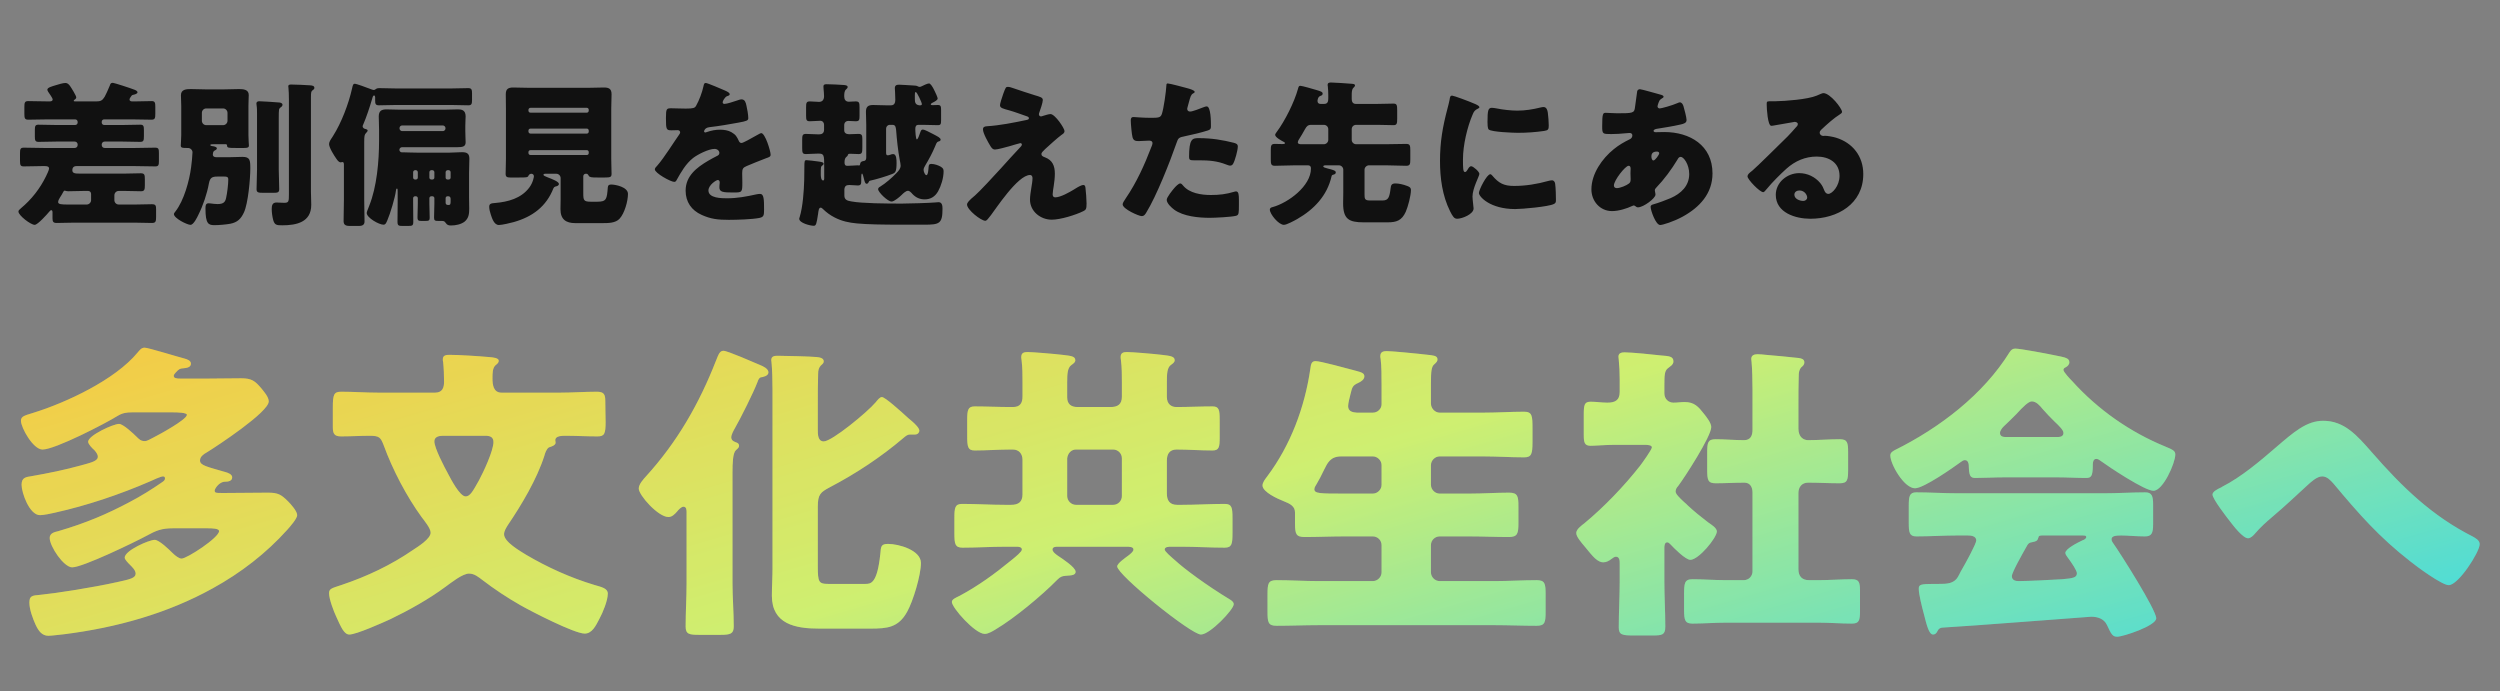
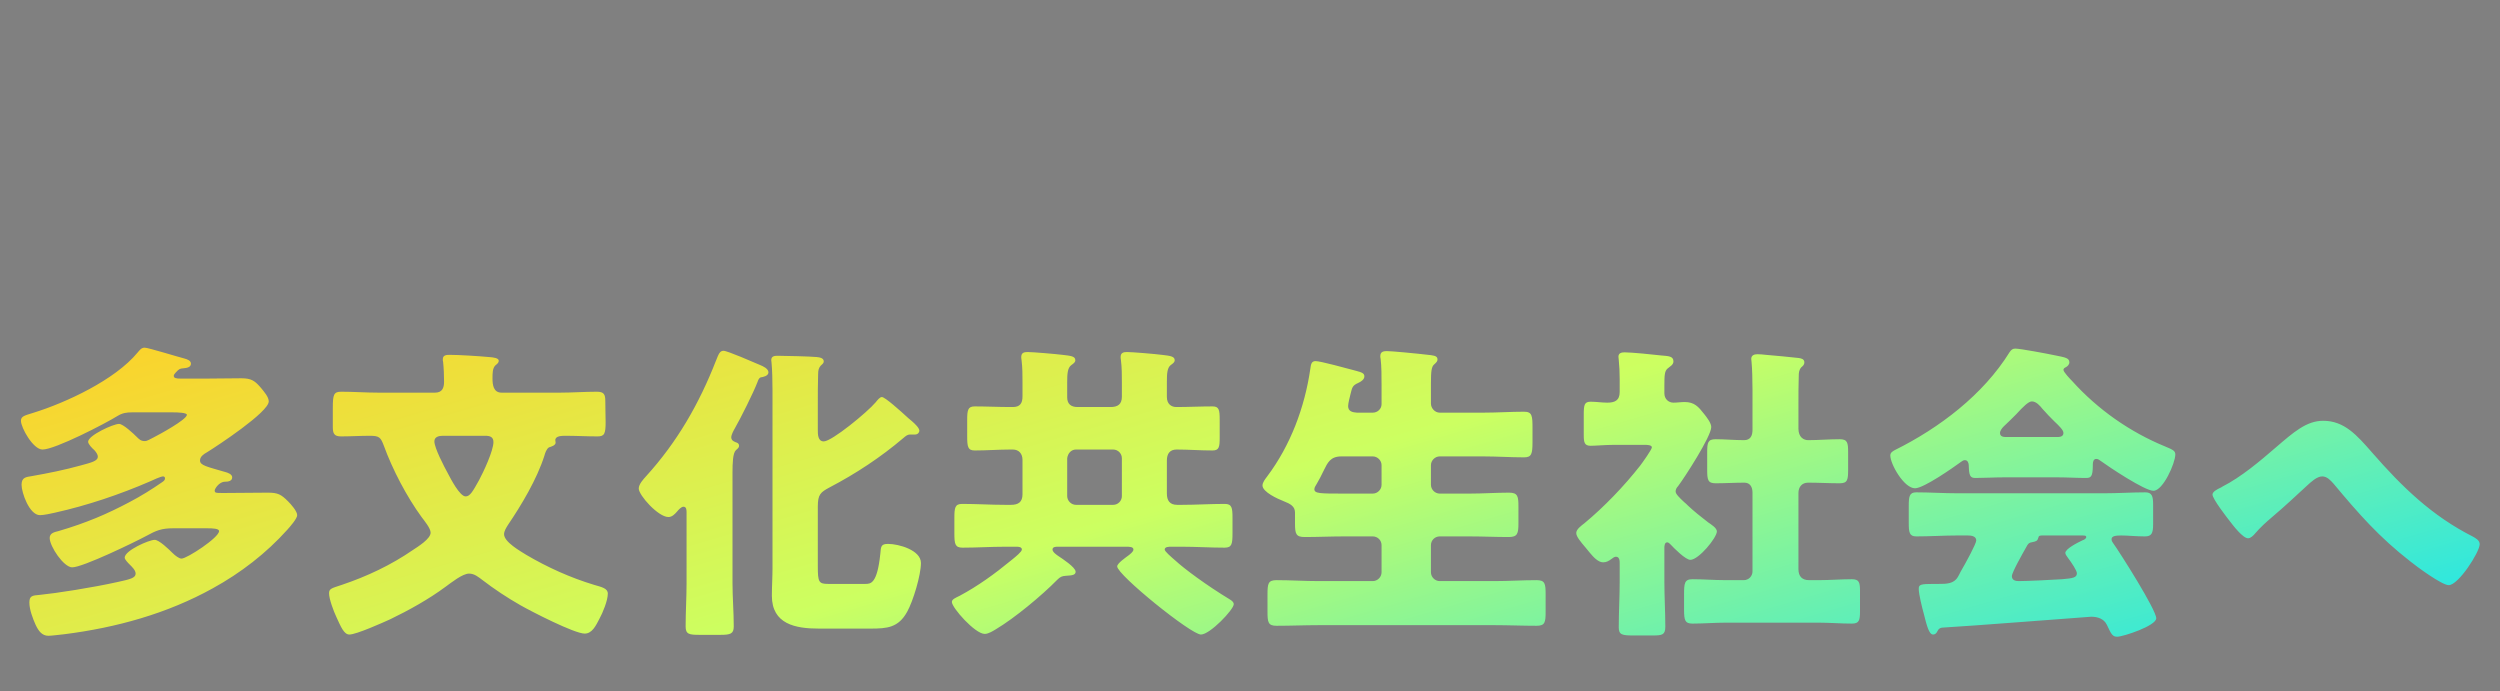
<svg xmlns="http://www.w3.org/2000/svg" width="640" height="177" viewBox="0 0 640 177" fill="none">
  <rect x="0" y="0" width="640" height="177" fill="#808080" stroke="none" />
  <path d="M44.08 105.56H33.84C32.4 105.56 31.36 105.72 30.16 106.44C26.96 108.44 14.08 115.08 10.88 115.08C8.48 115.08 5.36 109.48 5.36 107.72C5.36 106.52 6.4 106.36 8.4 105.72C16.96 103.08 29.44 97.24 35.2 90.28C35.76 89.64 36.16 89 37.04 89C37.92 89 45.68 91.4 47.28 91.8C47.84 91.96 48.88 92.28 48.88 93.08C48.88 94.04 47.84 94.2 46.96 94.28C46 94.36 45.84 94.44 44.96 95.4C44.8 95.64 44.48 95.88 44.48 96.2C44.48 96.84 45.2 96.92 46.24 96.92H52.88C55.84 96.92 58.8 96.84 61.76 96.84C64.4 96.84 65.28 97.48 66.96 99.48C67.6 100.28 68.8 101.64 68.8 102.76C68.8 105.48 55.68 114.12 52.96 115.8C52.24 116.2 51.2 116.84 51.2 117.88C51.2 119.16 53.04 119.48 57.68 120.84C58.32 121 59.44 121.4 59.44 122.2C59.44 123.16 58.4 123.32 57.6 123.32C56.08 123.32 54.96 125.16 54.96 125.56C54.96 126.2 55.36 126.2 56.64 126.2H58.08C61.52 126.2 65.04 126.12 68.48 126.12C71.12 126.12 71.92 126.52 73.76 128.36C74.4 129 76.08 130.84 76.08 131.88C76.08 132.76 74.24 134.84 73.6 135.56C68.16 141.64 61.6 146.68 54.48 150.6C42.8 157.08 29.76 160.68 16.48 162.36C15.6 162.44 13.2 162.76 12.4 162.76C10.72 162.76 9.84 161.48 9.12 159.96C8.4 158.36 7.52 156.04 7.52 154.28C7.52 152.52 8.24 152.44 10.24 152.28C14.32 151.88 23.6 150.44 30.08 149C33.36 148.28 34.72 147.96 34.72 146.84C34.72 145.96 33.76 145.08 33.2 144.52C32.8 144.12 31.92 143.24 31.92 142.76C31.92 140.92 38.16 138.2 39.6 138.2C40.72 138.2 43.2 140.6 44.08 141.48C44.88 142.28 45.84 143 46.48 143C47.84 143 56.08 137.64 56.08 135.96C56.08 135.32 54.56 135.24 53.04 135.24H44.32C41.36 135.24 40 135.8 37.52 137.16C34.56 138.76 21.2 145.24 18.48 145.24C16.32 145.24 12.72 139.88 12.72 137.72C12.72 136.44 14 136.2 14.96 135.96C22.08 133.88 27.44 131.56 33.04 128.6C36.08 127 38.8 125.32 41.68 123.32C42 123.08 42.24 122.84 42.24 122.44C42.24 122.2 42.08 121.96 41.76 121.96C41.12 121.96 39.12 122.92 38.4 123.24C30.64 126.6 22.32 129.4 14.08 131.24C13.12 131.48 11.12 131.88 10.24 131.88C7.52 131.88 5.52 126.12 5.52 124.12C5.52 122.2 6.64 122.12 8.16 121.88C12.24 121.16 16.64 120.28 20.64 119.16C23.28 118.44 25.04 118.04 25.04 116.92C25.04 116.28 24.56 115.72 24.16 115.24C23.68 114.84 22.56 113.72 22.56 113.08C22.56 111.48 28.96 108.52 30.48 108.52C31.52 108.52 34.16 111 35.04 111.88C35.6 112.44 36.08 112.92 37.04 112.92C37.76 112.92 38.32 112.44 39.36 111.96C40.64 111.32 47.84 107.4 47.84 106.2C47.84 105.64 45.6 105.56 44.08 105.56ZM124.32 111.56H113.36C112.4 111.56 111.2 111.8 111.2 113C111.2 114.68 113.76 119.56 114.64 121.16C115.36 122.52 117.68 127.08 119.2 127.08C120.32 127.08 121.04 125.8 122.64 122.92C123.76 120.84 126.32 115.4 126.32 113.16C126.32 111.88 125.44 111.56 124.32 111.56ZM96.96 100.52H111.36C113.2 100.52 113.68 99.32 113.68 97.72C113.68 96.2 113.6 94.2 113.44 92.68C113.36 92.52 113.36 92.2 113.36 91.96C113.36 90.92 114.24 90.84 115.12 90.84C117.44 90.84 122.64 91.16 125.12 91.4C126.32 91.48 127.68 91.64 127.68 92.36C127.68 92.84 127.36 93.08 126.8 93.56C126.08 94.28 126.08 95.56 126.08 96.92C126.08 98.52 126.32 100.52 128.4 100.52H143.28C146.48 100.52 149.6 100.28 152.8 100.28C154.64 100.28 154.96 101 154.96 102.68C154.96 105 155.04 106.76 155.04 108.04C155.04 111.08 154.72 111.72 152.96 111.72C150.24 111.72 147.52 111.56 144.88 111.56C143.84 111.56 142.16 111.56 142.16 112.68C142.16 112.84 142.24 113.24 142.24 113.32C142.24 114.04 141.04 114.36 140.56 114.52C139.92 114.84 139.52 116.04 139.36 116.68C137.44 122.68 133.52 129.24 130 134.44C129.6 135.08 129.04 135.96 129.04 136.76C129.04 138.76 133.2 141.08 134.72 142.04C140.16 145.24 146 147.88 152.08 149.72C154 150.28 155.6 150.6 155.6 151.96C155.6 153.72 154.32 156.84 153.44 158.44C152.56 160.12 151.6 162.2 149.68 162.2C147.04 162.2 136 156.52 133.2 154.92C129.84 153 126.56 150.84 123.44 148.44C122.48 147.72 121.44 146.84 120.08 146.84C118.4 146.84 115.52 149.16 114.08 150.2C109.76 153.4 104.72 156.2 99.92 158.52C98 159.4 91.2 162.44 89.44 162.44C88.08 162.44 87.28 160.52 86.08 157.88C85.44 156.52 84.24 153.4 84.24 151.88C84.24 150.68 84.88 150.6 87.52 149.72C93.92 147.56 100.08 144.68 105.76 140.76C106.96 139.96 110.24 137.96 110.24 136.36C110.24 135.24 108.64 133.32 107.92 132.36C104.08 127.08 100.48 120.2 98.24 114.04C97.44 111.96 97.12 111.56 94.64 111.56C92.16 111.56 89.76 111.72 87.28 111.72C85.52 111.72 85.2 110.92 85.2 109.32V104.44C85.2 101 85.44 100.28 87.36 100.28C90.56 100.28 93.76 100.52 96.96 100.52ZM187.52 121.08V149.24C187.52 152.92 187.84 156.68 187.84 160.36C187.84 162.28 186.96 162.52 184.4 162.52H179.04C176.4 162.52 175.52 162.36 175.52 160.36C175.52 156.68 175.76 153 175.76 149.24V131.24C175.76 130.6 175.76 129.72 174.96 129.72C174.4 129.72 173.68 130.52 173.36 130.92C172.8 131.56 172.08 132.36 171.12 132.36C168.48 132.36 163.52 126.76 163.52 125.08C163.52 123.96 164.64 122.76 165.36 121.96C173.36 113.16 178.96 103.4 183.28 92.36C183.92 90.76 184.24 89.8 185.2 89.8C186.24 89.8 192.96 92.76 194.48 93.4C195.28 93.72 196.72 94.36 196.72 95.32C196.72 96.28 195.28 96.52 194.8 96.6C194.32 96.68 194.08 97.32 193.92 97.8C192.88 100.52 189.6 107.08 188.08 109.72C187.76 110.28 187.2 111.32 187.2 111.96C187.2 112.92 188.24 113.16 188.64 113.32C189.04 113.48 189.2 113.8 189.2 114.12C189.2 114.52 188.96 114.76 188.4 115.24C187.6 115.96 187.52 118.52 187.52 121.08ZM224.16 103C224.56 102.52 225.2 101.64 225.76 101.64C226.56 101.64 230.48 105.16 232.48 107C232.96 107.4 233.2 107.64 233.52 107.88C234.24 108.52 235.36 109.56 235.36 110.28C235.36 110.68 234.96 111.24 234.24 111.24H232.96C232.24 111.24 231.76 111.72 231.28 112.12C225.44 117.08 219.12 121.24 212.4 124.76C210 126.04 209.36 126.6 209.36 129.72V145C209.36 149 209.6 149.48 212 149.48H221.52C222.88 149.48 224.56 149.48 225.36 141.8C225.52 139.88 225.52 139.24 227.36 139.24C230.08 139.24 235.76 140.84 235.76 144.12C235.76 147.24 233.76 153.88 232.24 156.6C230 160.68 227.12 160.92 222.88 160.92H209.6C203.68 160.92 197.6 159.8 197.6 152.52C197.6 150.12 197.76 147.72 197.76 145.4V99.88C197.76 97.4 197.68 94.6 197.52 92.92C197.52 92.68 197.44 92.44 197.44 92.2C197.44 91.08 198.4 91.08 199.2 91.08C200.72 91.08 207.52 91.24 209.04 91.4C209.84 91.48 210.88 91.64 210.88 92.52C210.88 93 210.48 93.24 210.08 93.64C209.6 94.2 209.44 94.76 209.44 95.8C209.36 98.2 209.36 100.84 209.36 103.24V110.12C209.36 111.16 209.36 113 210.88 113C212.96 113 222.08 105.48 224.16 103ZM273.2 117.32V127C273.2 128.2 274.24 129.24 275.44 129.24H284.96C286.24 129.24 287.2 128.2 287.2 127V117.32C287.2 116.12 286.24 115.08 284.96 115.08H275.44C274.24 115.08 273.36 116.04 273.2 117.32ZM288.32 139.96H270.8C270.32 139.96 269.44 139.96 269.44 140.68C269.44 141.32 270.48 142.04 270.96 142.36C271.92 143 275.36 145.24 275.36 146.36C275.36 147.16 274.56 147.32 272.88 147.4C271.84 147.48 271.44 147.64 270.64 148.44C266.72 152.44 259.68 158.28 254.96 161.08C254.16 161.56 253.04 162.28 252.08 162.28C249.6 162.28 243.68 155.56 243.68 154.12C243.68 153.4 244.56 153.08 245.68 152.52C250.32 150.04 254.64 146.92 258.72 143.56C258.8 143.48 258.96 143.4 259.12 143.24C260 142.52 261.6 141.24 261.6 140.68C261.6 140.04 260.8 139.96 260.32 139.96H257.36C253.68 139.96 250.08 140.2 246.4 140.2C244.48 140.2 244.32 139.24 244.32 136.52V132.6C244.32 129.96 244.48 129 246.32 129C250 129 253.68 129.24 257.36 129.24H258.8C260.72 129.24 261.76 128.52 261.76 126.52V117.72C261.76 116.2 260.88 115.08 259.28 115.08H258.72C255.68 115.08 252.56 115.32 249.52 115.32C247.76 115.32 247.6 114.36 247.6 111.64V107.56C247.6 105 247.76 104.04 249.52 104.04C252.56 104.04 255.68 104.2 258.72 104.2H259.28C261.12 104.2 261.76 103.24 261.76 101.48V97.88C261.76 96.04 261.76 94.12 261.52 92.2C261.44 91.72 261.44 91.56 261.44 91.4C261.44 90.36 262.08 90.12 263.04 90.12C264.32 90.12 270.08 90.6 272 90.84C274 91.08 275.28 91.16 275.28 92.2C275.28 92.76 274.88 93 274.24 93.48C273.28 94.2 273.2 95.72 273.2 97.96V101.72C273.2 103.4 274.16 104.2 275.84 104.2H284.32C286.16 104.2 287.2 103.48 287.2 101.56V97.88C287.2 96.04 287.2 94.12 286.96 92.2C286.88 91.72 286.88 91.56 286.88 91.4C286.88 90.36 287.52 90.12 288.48 90.12C289.84 90.12 295.6 90.6 297.44 90.84C299.6 91.08 300.72 91.24 300.72 92.2C300.72 92.76 300.32 93 299.68 93.48C298.8 94.2 298.72 95.64 298.72 97.8V101.64C298.72 103.48 299.92 104.2 301.12 104.2C304.16 104.2 307.28 104.04 310.4 104.04C312.08 104.04 312.24 104.92 312.24 107.48V112.04C312.24 114.44 312.08 115.32 310.4 115.32C307.28 115.32 304.24 115.08 301.2 115.08C299.44 115.08 298.72 116.2 298.72 117.88V126.36C298.72 128.12 299.44 129.24 301.36 129.24H302.56C306.16 129.24 309.84 129 313.52 129C315.36 129 315.52 129.96 315.52 132.6V136.52C315.52 139.24 315.36 140.2 313.52 140.2C309.84 140.2 306.16 139.96 302.56 139.96H299.76C299.28 139.96 298.16 139.96 298.16 140.68C298.16 141.16 299.76 142.52 300.96 143.56C303.12 145.56 308.8 149.8 314.88 153.48C315.28 153.72 315.84 154.12 315.84 154.68C315.84 156.04 309.76 162.44 307.44 162.44C304.88 162.44 286 147.16 286 145C286 144.2 288.24 142.68 288.88 142.2C289.28 141.88 290.16 141.24 290.16 140.68C290.16 139.96 289.12 139.96 288.32 139.96ZM347.36 105.64H351.44C352.64 105.64 353.68 104.68 353.68 103.48V98.92C353.68 96.44 353.68 93.72 353.44 91.88C353.36 91.64 353.36 91.32 353.36 91.16C353.36 90.04 354.16 89.88 355.04 89.88C356.16 89.88 362.32 90.44 366.32 90.92C367.52 91.08 368 91.32 368 92.04C368 92.44 367.76 92.76 367.12 93.32C366.48 93.88 366.32 95 366.32 98.04V103.32C366.32 104.52 367.36 105.64 368.56 105.64H379.76C383.2 105.64 386.72 105.4 390.16 105.4C392.24 105.4 392.32 106.44 392.32 109.64V113.16C392.32 116.2 392.08 117.08 390.16 117.08C386.72 117.08 383.2 116.84 379.76 116.84H368.56C367.36 116.84 366.32 117.88 366.32 119.08V124.12C366.32 125.32 367.36 126.36 368.56 126.36H376.24C379.6 126.36 382.96 126.12 386.32 126.12C388.56 126.12 388.72 127.08 388.72 129.64V133.96C388.72 136.6 388.48 137.48 386.24 137.48C382.88 137.48 379.6 137.32 376.24 137.32H368.56C367.36 137.32 366.32 138.28 366.32 139.56V146.52C366.32 147.72 367.36 148.76 368.56 148.76H382.56C386.16 148.76 389.76 148.52 393.36 148.52C395.52 148.52 395.68 149.4 395.68 152.12V156.6C395.68 159.32 395.52 160.2 393.36 160.2C389.76 160.2 386.16 160.04 382.56 160.04H337.6C334 160.04 330.4 160.2 326.8 160.2C324.64 160.2 324.48 159.32 324.48 156.6V152.12C324.48 149.4 324.64 148.52 326.8 148.52C330.4 148.52 334 148.76 337.6 148.76H351.44C352.64 148.76 353.68 147.72 353.68 146.52V139.56C353.68 138.28 352.64 137.32 351.44 137.32H343.92C340.64 137.32 337.28 137.48 334 137.48C331.76 137.48 331.52 136.68 331.52 133.96V131.24C331.52 129.64 330.4 129 328.56 128.28C327.12 127.72 323.2 125.96 323.2 124.28C323.2 123.48 323.92 122.6 324.4 121.96C330.4 113.96 334 104.28 335.44 94.44C335.6 93.32 335.68 92.44 336.8 92.44C338 92.44 345.04 94.36 347.12 94.92C348.64 95.32 349.28 95.56 349.28 96.36C349.28 97.16 348.4 97.72 347.68 98.04C346.24 98.68 346.16 99.16 345.76 100.76C345.52 101.64 345.12 103.32 345.12 103.96C345.12 105.32 346.24 105.56 347.36 105.64ZM343.92 126.36H351.44C352.64 126.36 353.68 125.32 353.68 124.12V119.08C353.68 117.88 352.64 116.84 351.44 116.84H343.36C340.56 116.84 339.84 118.52 338.96 120.28C338.4 121.48 337.52 123.16 337.12 123.8C336.72 124.44 336.48 124.84 336.48 125.24C336.48 126.36 338 126.36 343.92 126.36ZM460.4 126.2V145.72C460.4 147.56 461.36 148.52 463.12 148.52H465.52C468.4 148.52 471.28 148.28 474.08 148.28C475.92 148.28 476.16 149.08 476.16 151.24V156.52C476.16 158.84 475.92 159.64 474.08 159.64C471.2 159.64 468.4 159.4 465.52 159.4H441.84C438.96 159.4 436.08 159.64 433.28 159.64C431.36 159.64 431.12 158.84 431.12 156.04V152.28C431.12 149.32 431.2 148.28 433.28 148.28C436.08 148.28 438.96 148.52 441.84 148.52H446.4C447.68 148.52 448.64 147.48 448.64 146.28V126.12C448.64 124.76 448.08 123.56 446.56 123.56C444.08 123.56 441.6 123.72 439.2 123.72C437.2 123.72 437.04 122.84 437.04 120.28V115.8C437.04 113.32 437.2 112.44 439.2 112.44C441.6 112.44 444 112.68 446.48 112.68C448.16 112.68 448.64 111.48 448.64 110.04V99.96C448.64 97.32 448.56 94.36 448.4 92.68C448.4 92.44 448.32 92.12 448.32 91.88C448.32 90.92 449.12 90.68 449.92 90.68C450.48 90.68 451.44 90.76 452.08 90.84C454.8 91.08 457.6 91.32 460.4 91.64C461.04 91.72 461.92 91.88 461.92 92.76C461.92 93.32 461.6 93.64 461.12 94.04C460.56 94.68 460.48 95.4 460.48 96.2C460.4 98.6 460.4 101.08 460.4 103.48V109.72C460.4 111.96 461.76 112.68 462.88 112.68C465.52 112.68 468.24 112.44 470.96 112.44C472.96 112.44 473.12 113.32 473.12 115.8V120.28C473.12 122.84 472.96 123.72 470.96 123.72C468.24 123.72 465.6 123.56 462.88 123.56C461.28 123.56 460.4 124.68 460.4 126.2ZM426.08 140.2V148.84C426.08 152.76 426.32 156.6 426.32 160.44C426.32 162.52 425.52 162.68 423.12 162.68H418.16C415.28 162.68 414.4 162.52 414.4 160.6C414.4 156.68 414.64 152.76 414.64 148.84V144.12C414.64 143.48 414.56 142.52 413.68 142.52C413.28 142.52 412.88 142.84 412.56 143.08C411.92 143.56 411.28 143.96 410.4 143.96C409.12 143.96 407.84 142.52 407.04 141.56L405.92 140.2C404.64 138.68 403.52 137.4 403.52 136.44C403.52 135.48 404.88 134.52 405.6 133.96C410.72 129.72 415.84 124.36 419.92 119.16C420.4 118.52 422.88 115.08 422.88 114.52C422.88 113.88 421.52 113.88 420.96 113.88H413.36C410.96 113.88 408.48 114.12 407.2 114.12C405.6 114.12 405.44 113.24 405.44 111.32V106.2C405.44 103.64 405.6 102.84 407.2 102.84C408.64 102.84 410.16 103.08 411.44 103.08C413.28 103.08 414.64 102.6 414.64 100.36V97.08C414.64 95.4 414.56 93.64 414.4 92.12C414.4 91.88 414.32 91.56 414.32 91.32C414.32 90.36 415.12 90.2 415.92 90.2C417.6 90.2 423.36 90.76 425.28 91C427.12 91.16 428.4 91.16 428.4 92.52C428.4 93.4 427.52 93.8 426.88 94.36C426.16 95 426.08 95.96 426.08 98.76V100.68C426.08 102.2 427.2 103.08 428.4 103.08C429.36 103.08 430.32 102.92 431.28 102.92C433.76 102.92 434.8 104.12 436.24 105.96C436.88 106.76 438.08 108.28 438.08 109.32C438.08 111.72 431.28 122.2 429.6 124.44C429.2 124.84 428.96 125.32 428.96 125.8C428.96 126.44 429.76 127.24 431.12 128.52C431.44 128.76 431.76 129.08 432.08 129.4C433.6 130.84 435.6 132.44 437.28 133.72C438.08 134.28 439.52 135.16 439.52 136.04C439.52 137.64 434.88 143.32 432.72 143.32C431.52 143.32 428.56 140.36 427.68 139.4C427.44 139.16 427.12 138.84 426.8 138.84C426.16 138.84 426.08 139.72 426.08 140.2ZM518.64 140.2C517.92 141.48 515.04 146.52 515.04 147.48C515.04 148.52 515.92 148.76 516.8 148.76C518.64 148.76 525.76 148.44 527.92 148.28C530.64 148.04 531.68 147.88 531.68 146.76C531.68 146.04 530.32 144.04 529.36 142.76C529.12 142.44 528.72 141.88 528.72 141.56C528.72 140.52 531.68 139 533.2 138.28C533.52 138.2 534.08 137.88 534.08 137.48C534.08 137.16 533.84 137.08 533.04 137.08H523.04C522.16 137.08 521.92 137.08 521.76 137.8C521.6 138.44 521.2 138.6 520.4 138.76C519.36 138.92 519.2 139.16 518.64 140.2ZM497.12 160.68C496.64 160.76 496.24 161 496 161.56C495.76 162.04 495.44 162.44 494.88 162.44C493.84 162.44 493.28 160.28 492.48 157.08C492.08 155.64 491.2 152.12 491.2 150.76C491.2 149.64 491.6 149.48 495.12 149.48H496.32C498.24 149.48 500.16 149.48 501.2 147.72C501.36 147.48 501.6 147 501.92 146.36C503.36 143.88 505.92 139.16 505.92 138.36C505.92 137.24 504.64 137.08 503.76 137.08H501.12C497.6 137.08 494.08 137.32 490.56 137.32C488.8 137.32 488.64 136.28 488.64 133.88V129.56C488.64 127.08 488.8 126.04 490.56 126.04C494.08 126.04 497.6 126.28 501.12 126.28H538.64C542.16 126.28 545.68 126.04 549.2 126.04C550.88 126.04 551.2 127 551.2 129.16V134.2C551.2 136.52 550.8 137.32 549.12 137.32C546.88 137.32 544.64 137.08 543.04 137.08C541.52 137.08 540.56 137.24 540.56 138.04C540.56 138.44 540.72 138.68 540.88 138.92C542.72 141.48 552 156.12 552 158.28C552 160.2 543.52 163 542 163C540.8 163 540.48 162.36 539.36 159.96C538.64 158.44 537.04 157.88 535.36 157.88C534.96 157.88 503.28 160.36 497.12 160.68ZM513.76 111.88H526.48C527.12 111.88 528.24 111.88 528.24 110.84C528.24 110.12 527.28 109.16 525.84 107.8C524.96 106.92 523.92 105.88 522.88 104.68C522.24 103.88 521.28 102.76 520.16 102.76C519.28 102.76 517.92 104.12 516.16 106.04C515.28 106.92 514.16 108.04 512.96 109.16C512.48 109.64 512 110.28 512 110.84C512 111.88 513.04 111.88 513.76 111.88ZM526.8 122.2H512.96C510.56 122.2 507.92 122.36 505.68 122.36C504.32 122.36 504.08 121.72 504 119.16C504 118.6 503.76 117.8 503.04 117.8C502.64 117.8 502.4 117.96 502.08 118.2C500 119.72 492.48 125 490.24 125C487.44 125 483.92 118.84 483.92 116.6C483.92 115.88 484.48 115.56 485.04 115.24C496.48 109.56 507.68 101.08 514.48 90.12C514.88 89.56 515.2 89.24 515.92 89.24C517.12 89.24 524 90.52 526.24 91C528.64 91.48 529.76 91.64 529.76 92.76C529.76 93.32 529.28 93.8 528.8 94.04C528.56 94.12 528.24 94.36 528.24 94.68C528.24 95.24 530 97.08 530.48 97.56C537.04 104.84 545.28 110.6 554.24 114.28C556.4 115.16 556.88 115.48 556.88 116.36C556.88 118.52 553.76 125.64 551.28 125.64C549.04 125.64 539.92 119.56 537.84 118.04C537.52 117.8 537.12 117.48 536.64 117.48C535.92 117.48 535.76 118.28 535.76 118.92V119.16C535.76 121.96 535.28 122.36 534.08 122.36C531.68 122.36 529.2 122.2 526.8 122.2ZM594.72 107.72C600.16 107.72 603.36 111.4 607.28 115.88C614.96 124.68 622.56 132.04 632.96 137.32C633.68 137.72 634.8 138.28 634.8 139.32C634.8 141.32 629.36 149.8 626.88 149.8C625.12 149.8 618.72 145.08 617.04 143.72C609.12 137.56 603.84 131.56 597.44 123.88C596.64 123 595.76 121.96 594.48 121.96C593.12 121.96 591.6 123.4 590.64 124.28C587.68 127 584.8 129.72 581.76 132.28C580 133.8 578.8 134.84 577.28 136.6C576.88 137.08 576.16 137.8 575.52 137.8C574.16 137.8 571.68 134.52 570.88 133.48C570 132.36 566.4 127.72 566.4 126.6C566.4 125.88 567.6 125.24 568.48 124.84C568.64 124.76 568.8 124.68 568.88 124.6C573.76 122.12 578.56 118.04 582.64 114.52C587.2 110.6 590.48 107.72 594.72 107.72Z" fill="url(#paint0_linear_499_319)" />
-   <path d="M44.08 105.56H33.84C32.4 105.56 31.36 105.72 30.16 106.44C26.96 108.44 14.08 115.08 10.88 115.08C8.48 115.08 5.36 109.48 5.36 107.72C5.36 106.52 6.4 106.36 8.4 105.72C16.96 103.08 29.44 97.24 35.2 90.28C35.76 89.64 36.16 89 37.04 89C37.92 89 45.68 91.4 47.28 91.8C47.84 91.96 48.88 92.28 48.88 93.08C48.88 94.04 47.84 94.2 46.96 94.28C46 94.36 45.84 94.44 44.96 95.4C44.8 95.64 44.48 95.88 44.48 96.2C44.48 96.84 45.2 96.92 46.24 96.92H52.88C55.84 96.92 58.8 96.84 61.76 96.84C64.4 96.84 65.28 97.48 66.96 99.48C67.6 100.28 68.8 101.64 68.8 102.76C68.8 105.48 55.68 114.12 52.96 115.8C52.24 116.2 51.2 116.84 51.2 117.88C51.2 119.16 53.04 119.48 57.68 120.84C58.32 121 59.44 121.4 59.44 122.2C59.44 123.16 58.4 123.32 57.6 123.32C56.08 123.32 54.96 125.16 54.96 125.56C54.96 126.2 55.36 126.2 56.64 126.2H58.08C61.52 126.2 65.04 126.12 68.48 126.12C71.12 126.12 71.92 126.52 73.76 128.36C74.4 129 76.08 130.84 76.08 131.88C76.08 132.76 74.24 134.84 73.6 135.56C68.16 141.64 61.6 146.68 54.48 150.6C42.8 157.08 29.76 160.68 16.48 162.36C15.6 162.44 13.2 162.76 12.4 162.76C10.72 162.76 9.84 161.48 9.12 159.96C8.4 158.36 7.52 156.04 7.52 154.28C7.52 152.52 8.24 152.44 10.24 152.28C14.32 151.88 23.6 150.44 30.08 149C33.36 148.28 34.72 147.96 34.72 146.84C34.72 145.96 33.76 145.08 33.2 144.52C32.8 144.12 31.92 143.24 31.92 142.76C31.92 140.92 38.16 138.2 39.6 138.2C40.72 138.2 43.2 140.6 44.08 141.48C44.88 142.28 45.84 143 46.48 143C47.84 143 56.08 137.64 56.08 135.96C56.08 135.32 54.56 135.24 53.04 135.24H44.32C41.36 135.24 40 135.8 37.52 137.16C34.56 138.76 21.2 145.24 18.48 145.24C16.32 145.24 12.72 139.88 12.72 137.72C12.72 136.44 14 136.2 14.96 135.96C22.08 133.88 27.44 131.56 33.04 128.6C36.08 127 38.8 125.32 41.68 123.32C42 123.08 42.24 122.84 42.24 122.44C42.24 122.2 42.08 121.96 41.76 121.96C41.12 121.96 39.12 122.92 38.4 123.24C30.64 126.6 22.32 129.4 14.08 131.24C13.12 131.48 11.12 131.88 10.24 131.88C7.52 131.88 5.52 126.12 5.52 124.12C5.52 122.2 6.64 122.12 8.16 121.88C12.24 121.16 16.64 120.28 20.64 119.16C23.28 118.44 25.04 118.04 25.04 116.92C25.04 116.28 24.56 115.72 24.16 115.24C23.68 114.84 22.56 113.72 22.56 113.08C22.56 111.48 28.96 108.52 30.48 108.52C31.52 108.52 34.16 111 35.04 111.88C35.6 112.44 36.08 112.92 37.04 112.92C37.76 112.92 38.32 112.44 39.36 111.96C40.64 111.32 47.84 107.4 47.84 106.2C47.84 105.64 45.6 105.56 44.08 105.56ZM124.32 111.56H113.36C112.4 111.56 111.2 111.8 111.2 113C111.2 114.68 113.76 119.56 114.64 121.16C115.36 122.52 117.68 127.08 119.2 127.08C120.32 127.08 121.04 125.8 122.64 122.92C123.76 120.84 126.32 115.4 126.32 113.16C126.32 111.88 125.44 111.56 124.32 111.56ZM96.96 100.52H111.36C113.2 100.52 113.68 99.32 113.68 97.72C113.68 96.2 113.6 94.2 113.44 92.68C113.36 92.52 113.36 92.2 113.36 91.96C113.36 90.92 114.24 90.84 115.12 90.84C117.44 90.84 122.64 91.16 125.12 91.4C126.32 91.48 127.68 91.64 127.68 92.36C127.68 92.84 127.36 93.08 126.8 93.56C126.08 94.28 126.08 95.56 126.08 96.92C126.08 98.52 126.32 100.52 128.4 100.52H143.28C146.48 100.52 149.6 100.28 152.8 100.28C154.64 100.28 154.96 101 154.96 102.68C154.96 105 155.04 106.76 155.04 108.04C155.04 111.08 154.72 111.72 152.96 111.72C150.24 111.72 147.52 111.56 144.88 111.56C143.84 111.56 142.16 111.56 142.16 112.68C142.16 112.84 142.24 113.24 142.24 113.32C142.24 114.04 141.04 114.36 140.56 114.52C139.92 114.84 139.52 116.04 139.36 116.68C137.44 122.68 133.52 129.24 130 134.44C129.6 135.08 129.04 135.96 129.04 136.76C129.04 138.76 133.2 141.08 134.72 142.04C140.16 145.24 146 147.88 152.08 149.72C154 150.28 155.6 150.6 155.6 151.96C155.6 153.72 154.32 156.84 153.44 158.44C152.56 160.12 151.6 162.2 149.68 162.2C147.04 162.2 136 156.52 133.2 154.92C129.84 153 126.56 150.84 123.44 148.44C122.48 147.72 121.44 146.84 120.08 146.84C118.4 146.84 115.52 149.16 114.08 150.2C109.76 153.4 104.72 156.2 99.92 158.52C98 159.4 91.2 162.44 89.44 162.44C88.08 162.44 87.28 160.52 86.08 157.88C85.44 156.52 84.24 153.4 84.24 151.88C84.24 150.68 84.88 150.6 87.52 149.72C93.92 147.56 100.08 144.68 105.76 140.76C106.96 139.96 110.24 137.96 110.24 136.36C110.24 135.24 108.64 133.32 107.92 132.36C104.08 127.08 100.48 120.2 98.24 114.04C97.44 111.96 97.12 111.56 94.64 111.56C92.16 111.56 89.76 111.72 87.28 111.72C85.52 111.72 85.2 110.92 85.2 109.32V104.44C85.2 101 85.44 100.28 87.36 100.28C90.56 100.28 93.76 100.52 96.96 100.52ZM187.52 121.08V149.24C187.52 152.92 187.84 156.68 187.84 160.36C187.84 162.28 186.96 162.52 184.4 162.52H179.04C176.4 162.52 175.52 162.36 175.52 160.36C175.52 156.68 175.76 153 175.76 149.24V131.24C175.76 130.6 175.76 129.72 174.96 129.72C174.4 129.72 173.68 130.52 173.36 130.92C172.8 131.56 172.08 132.36 171.12 132.36C168.48 132.36 163.52 126.76 163.52 125.08C163.52 123.96 164.64 122.76 165.36 121.96C173.36 113.16 178.96 103.4 183.28 92.36C183.92 90.76 184.24 89.8 185.2 89.8C186.24 89.8 192.96 92.76 194.48 93.4C195.28 93.72 196.72 94.36 196.72 95.32C196.72 96.28 195.28 96.52 194.8 96.6C194.32 96.68 194.08 97.32 193.92 97.8C192.88 100.52 189.6 107.08 188.08 109.72C187.76 110.28 187.2 111.32 187.2 111.96C187.2 112.92 188.24 113.16 188.64 113.32C189.04 113.48 189.2 113.8 189.2 114.12C189.2 114.52 188.96 114.76 188.4 115.24C187.6 115.96 187.52 118.52 187.52 121.08ZM224.16 103C224.56 102.52 225.2 101.64 225.76 101.64C226.56 101.64 230.48 105.16 232.48 107C232.96 107.4 233.2 107.64 233.52 107.88C234.24 108.52 235.36 109.56 235.36 110.28C235.36 110.68 234.96 111.24 234.24 111.24H232.96C232.24 111.24 231.76 111.72 231.28 112.12C225.44 117.08 219.12 121.24 212.4 124.76C210 126.04 209.36 126.6 209.36 129.72V145C209.36 149 209.6 149.48 212 149.48H221.52C222.88 149.48 224.56 149.48 225.36 141.8C225.52 139.88 225.52 139.24 227.36 139.24C230.08 139.24 235.76 140.84 235.76 144.12C235.76 147.24 233.76 153.88 232.24 156.6C230 160.68 227.12 160.92 222.88 160.92H209.6C203.68 160.92 197.6 159.8 197.6 152.52C197.6 150.12 197.76 147.72 197.76 145.4V99.88C197.76 97.4 197.68 94.6 197.52 92.92C197.52 92.68 197.44 92.44 197.44 92.2C197.44 91.08 198.4 91.08 199.2 91.08C200.72 91.08 207.52 91.24 209.04 91.4C209.84 91.48 210.88 91.64 210.88 92.52C210.88 93 210.48 93.24 210.08 93.64C209.6 94.2 209.44 94.76 209.44 95.8C209.36 98.2 209.36 100.84 209.36 103.24V110.12C209.36 111.16 209.36 113 210.88 113C212.96 113 222.08 105.48 224.16 103ZM273.2 117.32V127C273.2 128.2 274.24 129.24 275.44 129.24H284.96C286.24 129.24 287.2 128.2 287.2 127V117.32C287.2 116.12 286.24 115.08 284.96 115.08H275.44C274.24 115.08 273.36 116.04 273.2 117.32ZM288.32 139.96H270.8C270.32 139.96 269.44 139.96 269.44 140.68C269.44 141.32 270.48 142.04 270.96 142.36C271.92 143 275.36 145.24 275.36 146.36C275.36 147.16 274.56 147.32 272.88 147.4C271.84 147.48 271.44 147.64 270.64 148.44C266.72 152.44 259.68 158.28 254.96 161.08C254.16 161.56 253.04 162.28 252.08 162.28C249.6 162.28 243.68 155.56 243.68 154.12C243.68 153.4 244.56 153.08 245.68 152.52C250.32 150.04 254.64 146.92 258.72 143.56C258.8 143.48 258.96 143.4 259.12 143.24C260 142.52 261.6 141.24 261.6 140.68C261.6 140.04 260.8 139.96 260.32 139.96H257.36C253.68 139.96 250.08 140.2 246.4 140.2C244.48 140.2 244.32 139.24 244.32 136.52V132.6C244.32 129.96 244.48 129 246.32 129C250 129 253.68 129.24 257.36 129.24H258.8C260.72 129.24 261.76 128.52 261.76 126.52V117.72C261.76 116.2 260.88 115.08 259.28 115.08H258.72C255.68 115.08 252.56 115.32 249.52 115.32C247.76 115.32 247.6 114.36 247.6 111.64V107.56C247.6 105 247.76 104.04 249.52 104.04C252.56 104.04 255.68 104.2 258.72 104.2H259.28C261.12 104.2 261.76 103.24 261.76 101.48V97.88C261.76 96.04 261.76 94.12 261.52 92.2C261.44 91.72 261.44 91.56 261.44 91.4C261.44 90.36 262.08 90.12 263.04 90.12C264.32 90.12 270.08 90.6 272 90.84C274 91.08 275.28 91.16 275.28 92.2C275.28 92.76 274.88 93 274.24 93.48C273.28 94.2 273.2 95.72 273.2 97.96V101.72C273.2 103.4 274.16 104.2 275.84 104.2H284.32C286.16 104.2 287.2 103.48 287.2 101.56V97.88C287.2 96.04 287.2 94.12 286.96 92.2C286.88 91.72 286.88 91.56 286.88 91.4C286.88 90.36 287.52 90.12 288.48 90.12C289.84 90.12 295.6 90.6 297.44 90.84C299.6 91.08 300.72 91.24 300.72 92.2C300.72 92.76 300.32 93 299.68 93.48C298.8 94.2 298.72 95.64 298.72 97.8V101.64C298.72 103.48 299.92 104.2 301.12 104.2C304.16 104.2 307.28 104.04 310.4 104.04C312.08 104.04 312.24 104.92 312.24 107.48V112.04C312.24 114.44 312.08 115.32 310.4 115.32C307.28 115.32 304.24 115.08 301.2 115.08C299.44 115.08 298.72 116.2 298.72 117.88V126.36C298.72 128.12 299.44 129.24 301.36 129.24H302.56C306.16 129.24 309.84 129 313.52 129C315.36 129 315.52 129.96 315.52 132.6V136.52C315.52 139.24 315.36 140.2 313.52 140.2C309.84 140.2 306.16 139.96 302.56 139.96H299.76C299.28 139.96 298.16 139.96 298.16 140.68C298.16 141.16 299.76 142.52 300.96 143.56C303.12 145.56 308.8 149.8 314.88 153.48C315.28 153.72 315.84 154.12 315.84 154.68C315.84 156.04 309.76 162.44 307.44 162.44C304.88 162.44 286 147.16 286 145C286 144.2 288.24 142.68 288.88 142.2C289.28 141.88 290.16 141.24 290.16 140.68C290.16 139.96 289.12 139.96 288.32 139.96ZM347.36 105.64H351.44C352.64 105.64 353.68 104.68 353.68 103.48V98.92C353.68 96.44 353.68 93.72 353.44 91.88C353.36 91.64 353.36 91.32 353.36 91.16C353.36 90.04 354.16 89.88 355.04 89.88C356.16 89.88 362.32 90.44 366.32 90.92C367.52 91.08 368 91.32 368 92.04C368 92.44 367.76 92.76 367.12 93.32C366.48 93.88 366.32 95 366.32 98.04V103.32C366.32 104.52 367.36 105.64 368.56 105.64H379.76C383.2 105.64 386.72 105.4 390.16 105.4C392.24 105.4 392.32 106.44 392.32 109.64V113.16C392.32 116.2 392.08 117.08 390.16 117.08C386.72 117.08 383.2 116.84 379.76 116.84H368.56C367.36 116.84 366.32 117.88 366.32 119.08V124.12C366.32 125.32 367.36 126.36 368.56 126.36H376.24C379.6 126.36 382.96 126.12 386.32 126.12C388.56 126.12 388.72 127.08 388.72 129.64V133.96C388.72 136.6 388.48 137.48 386.24 137.48C382.88 137.48 379.6 137.32 376.24 137.32H368.56C367.36 137.32 366.32 138.28 366.32 139.56V146.52C366.32 147.72 367.36 148.76 368.56 148.76H382.56C386.16 148.76 389.76 148.52 393.36 148.52C395.52 148.52 395.68 149.4 395.68 152.12V156.6C395.68 159.32 395.52 160.2 393.36 160.2C389.76 160.2 386.16 160.04 382.56 160.04H337.6C334 160.04 330.4 160.2 326.8 160.2C324.64 160.2 324.48 159.32 324.48 156.6V152.12C324.48 149.4 324.64 148.52 326.8 148.52C330.4 148.52 334 148.76 337.6 148.76H351.44C352.64 148.76 353.68 147.72 353.68 146.52V139.56C353.68 138.28 352.64 137.32 351.44 137.32H343.92C340.64 137.32 337.28 137.48 334 137.48C331.76 137.48 331.52 136.68 331.52 133.96V131.24C331.52 129.64 330.4 129 328.56 128.28C327.12 127.72 323.2 125.96 323.2 124.28C323.2 123.48 323.92 122.6 324.4 121.96C330.4 113.96 334 104.28 335.44 94.44C335.6 93.32 335.68 92.44 336.8 92.44C338 92.44 345.04 94.36 347.12 94.92C348.64 95.32 349.28 95.56 349.28 96.36C349.28 97.16 348.4 97.72 347.68 98.04C346.24 98.68 346.16 99.16 345.76 100.76C345.52 101.64 345.12 103.32 345.12 103.96C345.12 105.32 346.24 105.56 347.36 105.64ZM343.92 126.36H351.44C352.64 126.36 353.68 125.32 353.68 124.12V119.08C353.68 117.88 352.64 116.84 351.44 116.84H343.36C340.56 116.84 339.84 118.52 338.96 120.28C338.4 121.48 337.52 123.16 337.12 123.8C336.72 124.44 336.48 124.84 336.48 125.24C336.48 126.36 338 126.36 343.92 126.36ZM460.4 126.2V145.72C460.4 147.56 461.36 148.52 463.12 148.52H465.52C468.4 148.52 471.28 148.28 474.08 148.28C475.92 148.28 476.16 149.08 476.16 151.24V156.52C476.16 158.84 475.92 159.64 474.08 159.64C471.2 159.64 468.4 159.4 465.52 159.4H441.84C438.96 159.4 436.08 159.64 433.28 159.64C431.36 159.64 431.12 158.84 431.12 156.04V152.28C431.12 149.32 431.2 148.28 433.28 148.28C436.08 148.28 438.96 148.52 441.84 148.52H446.4C447.68 148.52 448.64 147.48 448.64 146.28V126.12C448.64 124.76 448.08 123.56 446.56 123.56C444.08 123.56 441.6 123.72 439.2 123.72C437.2 123.72 437.04 122.84 437.04 120.28V115.8C437.04 113.32 437.2 112.44 439.2 112.44C441.6 112.44 444 112.68 446.48 112.68C448.16 112.68 448.64 111.48 448.64 110.04V99.96C448.64 97.32 448.56 94.36 448.4 92.68C448.4 92.44 448.32 92.12 448.32 91.88C448.32 90.92 449.12 90.68 449.92 90.68C450.48 90.68 451.44 90.76 452.08 90.84C454.8 91.08 457.6 91.32 460.4 91.64C461.04 91.72 461.92 91.88 461.92 92.76C461.92 93.32 461.6 93.64 461.12 94.04C460.56 94.68 460.48 95.4 460.48 96.2C460.4 98.6 460.4 101.08 460.4 103.48V109.72C460.4 111.96 461.76 112.68 462.88 112.68C465.52 112.68 468.24 112.44 470.96 112.44C472.96 112.44 473.12 113.32 473.12 115.8V120.28C473.12 122.84 472.96 123.72 470.96 123.72C468.24 123.72 465.6 123.56 462.88 123.56C461.28 123.56 460.4 124.68 460.4 126.2ZM426.08 140.2V148.84C426.08 152.76 426.32 156.6 426.32 160.44C426.32 162.52 425.52 162.68 423.12 162.68H418.16C415.28 162.68 414.4 162.52 414.4 160.6C414.4 156.68 414.64 152.76 414.64 148.84V144.12C414.64 143.48 414.56 142.52 413.68 142.52C413.28 142.52 412.88 142.84 412.56 143.08C411.92 143.56 411.28 143.96 410.4 143.96C409.12 143.96 407.84 142.52 407.04 141.56L405.92 140.2C404.64 138.68 403.52 137.4 403.52 136.44C403.52 135.48 404.88 134.52 405.6 133.96C410.72 129.72 415.84 124.36 419.92 119.16C420.4 118.52 422.88 115.08 422.88 114.52C422.88 113.88 421.52 113.88 420.96 113.88H413.36C410.96 113.88 408.48 114.12 407.2 114.12C405.6 114.12 405.44 113.24 405.44 111.32V106.2C405.44 103.64 405.6 102.84 407.2 102.84C408.64 102.84 410.16 103.08 411.44 103.08C413.28 103.08 414.64 102.6 414.64 100.36V97.08C414.64 95.4 414.56 93.64 414.4 92.12C414.4 91.88 414.32 91.56 414.32 91.32C414.32 90.36 415.12 90.2 415.92 90.2C417.6 90.2 423.36 90.76 425.28 91C427.12 91.16 428.4 91.16 428.4 92.52C428.4 93.4 427.52 93.8 426.88 94.36C426.16 95 426.08 95.96 426.08 98.76V100.68C426.08 102.2 427.2 103.08 428.4 103.08C429.36 103.08 430.32 102.92 431.28 102.92C433.76 102.92 434.8 104.12 436.24 105.96C436.88 106.76 438.08 108.28 438.08 109.32C438.08 111.72 431.28 122.2 429.6 124.44C429.2 124.84 428.96 125.32 428.96 125.8C428.96 126.44 429.76 127.24 431.12 128.52C431.44 128.76 431.76 129.08 432.08 129.4C433.6 130.84 435.6 132.44 437.28 133.72C438.08 134.28 439.52 135.16 439.52 136.04C439.52 137.64 434.88 143.32 432.72 143.32C431.52 143.32 428.56 140.36 427.68 139.4C427.44 139.16 427.12 138.84 426.8 138.84C426.16 138.84 426.08 139.72 426.08 140.2ZM518.64 140.2C517.92 141.48 515.04 146.52 515.04 147.48C515.04 148.52 515.92 148.76 516.8 148.76C518.64 148.76 525.76 148.44 527.92 148.28C530.64 148.04 531.68 147.88 531.68 146.76C531.68 146.04 530.32 144.04 529.36 142.76C529.12 142.44 528.72 141.88 528.72 141.56C528.72 140.52 531.68 139 533.2 138.28C533.52 138.2 534.08 137.88 534.08 137.48C534.08 137.16 533.84 137.08 533.04 137.08H523.04C522.16 137.08 521.92 137.08 521.76 137.8C521.6 138.44 521.2 138.6 520.4 138.76C519.36 138.92 519.2 139.16 518.64 140.2ZM497.12 160.68C496.64 160.76 496.24 161 496 161.56C495.76 162.04 495.44 162.44 494.88 162.44C493.84 162.44 493.28 160.28 492.48 157.08C492.08 155.64 491.2 152.12 491.2 150.76C491.2 149.64 491.6 149.48 495.12 149.48H496.32C498.24 149.48 500.16 149.48 501.2 147.72C501.36 147.48 501.6 147 501.92 146.36C503.36 143.88 505.92 139.16 505.92 138.36C505.92 137.24 504.64 137.08 503.76 137.08H501.12C497.6 137.08 494.08 137.32 490.56 137.32C488.8 137.32 488.64 136.28 488.64 133.88V129.56C488.64 127.08 488.8 126.04 490.56 126.04C494.08 126.04 497.6 126.28 501.12 126.28H538.64C542.16 126.28 545.68 126.04 549.2 126.04C550.88 126.04 551.2 127 551.2 129.16V134.2C551.2 136.52 550.8 137.32 549.12 137.32C546.88 137.32 544.64 137.08 543.04 137.08C541.52 137.08 540.56 137.24 540.56 138.04C540.56 138.44 540.72 138.68 540.88 138.92C542.72 141.48 552 156.12 552 158.28C552 160.2 543.52 163 542 163C540.8 163 540.48 162.36 539.36 159.96C538.64 158.44 537.04 157.88 535.36 157.88C534.96 157.88 503.28 160.36 497.12 160.68ZM513.76 111.88H526.48C527.12 111.88 528.24 111.88 528.24 110.84C528.24 110.12 527.28 109.16 525.84 107.8C524.96 106.92 523.92 105.88 522.88 104.68C522.24 103.88 521.28 102.76 520.16 102.76C519.28 102.76 517.92 104.12 516.16 106.04C515.28 106.92 514.16 108.04 512.96 109.16C512.48 109.64 512 110.28 512 110.84C512 111.88 513.04 111.88 513.76 111.88ZM526.8 122.2H512.96C510.56 122.2 507.92 122.36 505.68 122.36C504.32 122.36 504.08 121.72 504 119.16C504 118.6 503.76 117.8 503.04 117.8C502.64 117.8 502.4 117.96 502.08 118.2C500 119.72 492.48 125 490.24 125C487.44 125 483.92 118.84 483.92 116.6C483.92 115.88 484.48 115.56 485.04 115.24C496.48 109.56 507.68 101.08 514.48 90.12C514.88 89.56 515.2 89.24 515.92 89.24C517.12 89.24 524 90.52 526.24 91C528.64 91.48 529.76 91.64 529.76 92.76C529.76 93.32 529.28 93.8 528.8 94.04C528.56 94.12 528.24 94.36 528.24 94.68C528.24 95.24 530 97.08 530.48 97.56C537.04 104.84 545.28 110.6 554.24 114.28C556.4 115.16 556.88 115.48 556.88 116.36C556.88 118.52 553.76 125.64 551.28 125.64C549.04 125.64 539.92 119.56 537.84 118.04C537.52 117.8 537.12 117.48 536.64 117.48C535.92 117.48 535.76 118.28 535.76 118.92V119.16C535.76 121.96 535.28 122.36 534.08 122.36C531.68 122.36 529.2 122.2 526.8 122.2ZM594.72 107.72C600.16 107.72 603.36 111.4 607.28 115.88C614.96 124.68 622.56 132.04 632.96 137.32C633.68 137.72 634.8 138.28 634.8 139.32C634.8 141.32 629.36 149.8 626.88 149.8C625.12 149.8 618.72 145.08 617.04 143.72C609.12 137.56 603.84 131.56 597.44 123.88C596.64 123 595.76 121.96 594.48 121.96C593.12 121.96 591.6 123.4 590.64 124.28C587.68 127 584.8 129.72 581.76 132.28C580 133.8 578.8 134.84 577.28 136.6C576.88 137.08 576.16 137.8 575.52 137.8C574.16 137.8 571.68 134.52 570.88 133.48C570 132.36 566.4 127.72 566.4 126.6C566.4 125.88 567.6 125.24 568.48 124.84C568.64 124.76 568.8 124.68 568.88 124.6C573.76 122.12 578.56 118.04 582.64 114.52C587.2 110.6 590.48 107.72 594.72 107.72Z" fill="#DAB3B3" fill-opacity="0.2" />
-   <path d="M22.56 48.88H21.48C20.16 48.88 18.84 48.96 17.52 48.96C16.92 48.96 16.76 48.8 16.56 48.8C16.36 48.8 16.24 49.04 16.16 49.2C15.96 49.6 15.64 50.12 15.4 50.48C15.2 50.76 14.88 51.36 14.88 51.72C14.88 52.32 15.76 52.36 17.52 52.36H22.2C22.8 52.36 23.32 51.84 23.32 51.24V49.64C23.32 49.2 23 48.88 22.56 48.88ZM33.72 30.56H26.68C26.28 30.56 26.04 30.84 26.04 31.2V31.36C26.04 31.72 26.32 32 26.68 32H31.4C32.92 32 34.4 31.92 35.92 31.92C36.76 31.92 36.84 32.32 36.84 33.32V34.88C36.84 35.96 36.76 36.32 35.88 36.32C34.4 36.32 32.92 36.24 31.4 36.24H26.8C26.36 36.24 26.04 36.56 26.04 37V37.12C26.04 37.56 26.36 37.88 26.8 37.88H34.64C36.32 37.88 38.04 37.8 39.72 37.8C40.6 37.8 40.68 38.16 40.68 39.16V41.24C40.68 42.2 40.6 42.6 39.76 42.6C38.04 42.6 36.36 42.52 34.64 42.52H19.6C18.88 42.52 18.52 42.88 18.52 43.6C18.52 44.36 19.24 44.44 20.32 44.44H31.96C33.32 44.44 34.68 44.36 36.04 44.36C37 44.36 37.08 44.76 37.08 45.88V47.44C37.08 48.48 37 48.96 36.12 48.96C34.76 48.96 33.36 48.88 31.96 48.88H30.4C29.76 48.88 29.28 49.4 29.28 50V51.24C29.28 51.84 29.76 52.36 30.4 52.36H34.6C36.04 52.36 37.44 52.28 38.88 52.28C39.88 52.28 39.96 52.64 39.96 53.68V55.44C39.96 56.68 39.88 57.08 38.88 57.08C37.44 57.08 36.04 57 34.6 57H18.8C17.36 57 15.96 57.08 14.52 57.08C13.6 57.08 13.44 56.72 13.44 55.84V54.36C13.44 54.16 13.4 53.8 13.12 53.8C12.96 53.8 12.72 54.04 12.6 54.2C12.04 54.88 9.64 57.56 8.88 57.56C7.88 57.56 4.72 55.16 4.72 54.16C4.72 53.88 4.92 53.68 5.4 53.28C8.04 51.08 10.24 48.28 11.76 45.16C11.96 44.76 12.56 43.52 12.56 43.16C12.56 42.56 11.92 42.52 11.44 42.52H10.68C9.16 42.52 7.6 42.6 6.08 42.6C5.2 42.6 5.12 42.24 5.12 41.08V39.32C5.12 38.2 5.2 37.8 6.08 37.8C7.76 37.8 9.48 37.88 11.16 37.88H19.12C19.56 37.88 19.88 37.56 19.88 37.12V37C19.88 36.56 19.56 36.24 19.12 36.24H14.36C12.88 36.24 11.36 36.32 9.88 36.32C9 36.32 8.92 35.92 8.92 34.88V33.32C8.92 32.32 9 31.92 9.84 31.92C11.36 31.92 12.84 32 14.36 32H19.24C19.6 32 19.88 31.72 19.88 31.36V31.2C19.88 30.84 19.6 30.56 19.24 30.56H12.32C10.6 30.56 8.92 30.64 7.24 30.64C6.32 30.64 6.24 30.24 6.24 29.08V27.4C6.24 26.32 6.32 25.88 7.2 25.88C8.92 25.88 10.6 25.96 12.32 25.96H12.64C13 25.96 13.48 25.92 13.48 25.44C13.48 25.12 12.64 23.96 12.32 23.48C12.2 23.28 12.12 23.08 12.12 22.96C12.12 22.4 13.28 22.12 14.32 21.8C14.96 21.6 16.12 21.24 16.76 21.24C17.24 21.24 17.6 21.56 17.92 22C18.32 22.56 19.52 24.52 19.52 24.92C19.52 25.16 19.32 25.4 19.08 25.52C18.96 25.6 18.88 25.68 18.88 25.8C18.88 25.96 19.04 25.96 19.48 25.96H24.64C25.72 25.96 26.2 25.76 26.8 24.76C27.16 24.12 27.56 23.2 28.12 21.88C28.24 21.56 28.28 21.2 28.88 21.2C29.2 21.2 33.4 22.56 34.4 22.96C34.84 23.12 35.2 23.36 35.2 23.6C35.2 24 34.6 24.16 34.08 24.28C33.84 24.32 33.72 24.4 33.44 24.84C33.24 25.12 33.16 25.28 33.16 25.48C33.16 25.88 33.56 25.96 33.84 25.96H34.64C36.04 25.96 37.44 25.88 38.84 25.88C39.68 25.88 39.76 26.32 39.76 27.36V29.08C39.76 30.24 39.68 30.64 38.76 30.64C37.08 30.64 35.4 30.56 33.72 30.56ZM79.6 25V49.08C79.6 50.2 79.68 51.32 79.68 52.44C79.68 56.88 75.92 57.68 72.24 57.68C70.76 57.68 70.32 57.56 69.96 56.4C69.72 55.52 69.56 54.4 69.56 53.52C69.56 52.6 69.72 51.84 70.8 51.84C71.2 51.84 72.08 51.92 72.76 51.92C73.92 51.92 73.96 51.56 73.96 49.8V25.44C73.96 24.36 73.92 23.16 73.84 22.44C73.84 22.36 73.8 22.2 73.8 22.12C73.8 21.64 74.24 21.64 74.6 21.64C75.8 21.64 78.12 21.76 79.36 21.84C80.04 21.88 80.48 22 80.48 22.52C80.48 22.8 80.24 22.96 79.96 23.16C79.64 23.44 79.6 23.72 79.6 25ZM71.36 30.24V43.36C71.36 45.04 71.48 46.72 71.48 48.4C71.48 49.28 71.08 49.36 69.96 49.36H67.4C66.12 49.36 65.68 49.28 65.68 48.44C65.68 46.72 65.8 45.04 65.8 43.36V29.32C65.8 28.44 65.8 27.64 65.68 26.88C65.64 26.64 65.64 26.6 65.64 26.48C65.64 26.04 66 25.92 66.4 25.92C67.12 25.92 70.6 26.16 71.52 26.24C71.84 26.28 72.32 26.4 72.32 26.84C72.32 27.16 72 27.4 71.76 27.56C71.4 27.84 71.36 28 71.36 30.24ZM51.68 28.88V30.92C51.68 31.52 52.16 32.04 52.8 32.04H57.12C57.72 32.04 58.24 31.52 58.24 30.92V28.88C58.24 28.28 57.72 27.76 57.12 27.76H52.8C52.16 27.76 51.68 28.28 51.68 28.88ZM54.8 38.64C54.52 38.84 54.48 39.44 54.48 39.6C54.48 39.84 54.64 40.24 55.36 40.24H58.88C59.96 40.24 61 40.16 62.08 40.16C64 40.16 64.08 41 64.08 43.12C64.08 45.76 63.52 52.12 62.44 54.4C61.68 56.04 60.76 56.92 58.96 57.28C57.84 57.48 56.08 57.64 54.92 57.64C53.4 57.64 52.6 57.36 52.6 53.4C52.6 52.76 52.6 52.04 53.4 52.04C53.52 52.04 53.8 52.08 53.92 52.08C54.48 52.16 55.16 52.24 55.72 52.24C57.28 52.24 57.68 51.64 57.88 50.68C58.16 49.48 58.44 47.16 58.44 45.96C58.44 45.28 58.08 45.2 57.44 45.2H55.64C54.2 45.2 53.76 45.56 53.48 46.96C53 49.6 52 52.56 50.8 54.96C50.48 55.64 49.56 57.56 48.76 57.56C47.92 57.56 44.52 55.88 44.52 54.8C44.52 54.6 44.8 54.28 44.92 54.12C47.08 51.36 48.48 46.28 48.92 42.84C49.04 42.08 49.28 39.68 49.28 39C49.28 38.48 48.84 37.88 48.08 37.88H47.76C46.84 37.88 46.28 37.88 46.28 37.28C46.28 37.04 46.4 35.32 46.4 34.6V27.16C46.4 26.2 46.32 25.24 46.32 24.36C46.32 22.88 47.72 22.8 48.84 22.8C50.12 22.8 51.36 22.88 52.6 22.88H57.36C58.64 22.88 59.88 22.8 61.16 22.8C62.24 22.8 63.68 22.88 63.68 24.32C63.68 24.92 63.6 25.96 63.6 27.16V34.6C63.6 35.92 63.72 36.92 63.72 37.24C63.72 37.76 63.4 37.88 62.48 37.88H60.36C58.6 37.88 58.12 37.88 58.12 37.24C58.12 37.04 58 36.92 57.8 36.92H54.72C54.28 36.92 53.84 36.92 53.84 37.12C53.84 37.36 54.2 37.36 54.32 37.4C54.68 37.44 55.52 37.56 55.52 38C55.52 38.28 55.08 38.48 54.8 38.64ZM101.12 22.64H115.76C117.12 22.64 118.52 22.56 119.88 22.56C120.76 22.56 120.84 23 120.84 23.96V25.52C120.84 26.56 120.76 26.96 119.88 26.96C118.48 26.96 117.12 26.88 115.76 26.88H101.12C99.76 26.88 98.36 26.96 97 26.96C96.12 26.96 96.04 26.52 96.04 25.76V24.92C96.04 24.76 96 24.44 95.76 24.44C95.44 24.44 95.32 25.12 95.24 25.4C94.68 27.32 93.8 30 93 31.84C92.92 32 92.84 32.16 92.84 32.32C92.84 32.8 93.32 33 93.64 33.04C93.8 33.08 94.12 33.2 94.12 33.4C94.12 33.64 93.84 33.92 93.68 34.08C93.32 34.48 93.24 34.76 93.24 36.36V51.24C93.24 53.04 93.32 54.84 93.32 56.68C93.32 57.36 93 57.84 91.92 57.84H89.48C88.24 57.84 87.96 57.36 87.96 56.56C87.96 54.8 88.04 53 88.04 51.24V42.16C88.04 41.96 88.04 41.48 87.68 41.48C87.48 41.48 87.4 41.56 87.24 41.56C86.72 41.56 86.36 41 86.08 40.6C85.52 39.8 84.24 37.8 84.24 36.88C84.24 36.32 84.68 35.68 85.04 35.16C85.12 35.04 85.16 34.92 85.24 34.84C87.4 31.44 89.24 26.6 90.12 22.68C90.32 21.76 90.4 21.44 90.88 21.44C91.16 21.44 93.68 22.32 94.56 22.68C95 22.88 95.56 23.04 95.68 23.04C95.88 23.04 96.12 22.88 96.28 22.76C96.52 22.6 96.76 22.56 97.08 22.56C98.44 22.56 99.76 22.64 101.12 22.64ZM102.92 33.56H113.4C113.72 33.56 114.04 33.24 114.04 32.92V32.76C114.04 32.44 113.72 32.12 113.4 32.12H102.92C102.56 32.12 102.28 32.44 102.28 32.76V32.92C102.28 33.24 102.6 33.56 102.92 33.56ZM114.6 45.96H114.84C115.12 45.96 115.36 45.76 115.36 45.48V44.08C115.36 43.8 115.12 43.56 114.84 43.56H114.6C114.32 43.56 114.08 43.8 114.08 44.08V45.48C114.08 45.76 114.28 45.96 114.6 45.96ZM110.44 45.96H110.68C110.96 45.96 111.2 45.76 111.2 45.48V44.08C111.2 43.8 110.96 43.56 110.68 43.56H110.44C110.16 43.56 109.92 43.8 109.92 44.08V45.48C109.92 45.76 110.16 45.96 110.44 45.96ZM106.28 45.96H106.44C106.72 45.96 106.96 45.76 106.96 45.48V44.08C106.96 43.8 106.72 43.56 106.44 43.56H106.28C106 43.56 105.76 43.8 105.76 44.08V45.48C105.76 45.76 106 45.96 106.28 45.96ZM114.76 50.24H114.6C114.28 50.24 114.08 50.44 114.08 50.72V51.92C114.08 52.4 114.44 52.48 114.84 52.48C115.28 52.48 115.36 52.24 115.36 51.52V50.92C115.36 50.52 115.16 50.24 114.76 50.24ZM106.44 50.24H106.28C106 50.24 105.76 50.44 105.76 50.72V51.8C105.76 53.44 105.8 55.12 105.8 56.8C105.8 57.76 105.52 57.84 104.48 57.84H103.08C102.12 57.84 101.76 57.8 101.76 56.8C101.76 55.12 101.8 53.44 101.8 51.8V49.04C101.8 48.48 101.8 48.28 101.6 48.28C101.44 48.28 101.4 48.52 101.36 48.8C101.16 50.52 99.88 54.76 99.16 56.4C98.84 57.16 98.68 57.52 98.16 57.52C97.04 57.52 93.88 55.76 93.88 54.52C93.88 54.28 94.12 53.68 94.32 53.2C94.4 52.96 94.48 52.8 94.52 52.68C96.48 47.8 97.04 41.24 97.04 36V33.2C97.04 31.88 96.96 30.76 96.96 29.84C96.96 28.44 97.6 28 98.92 28C100.08 28 101.24 28.08 102.4 28.08H113.76C114.92 28.08 116.04 28 117.2 28C118.12 28 119.2 28.12 119.2 29.8C119.2 30.32 119.12 31.16 119.12 32.24V33.56C119.12 34.6 119.2 35.84 119.2 36.44C119.2 37.56 118.36 37.68 117.08 37.68H102.92C102.56 37.68 102.24 38 102.24 38.36C102.24 38.68 102.52 39 102.88 39H103.48C103.88 39 105.8 39.08 106.92 39.08H115C116.08 39.08 117.2 38.96 118.28 38.96C119.48 38.96 120.16 39.28 120.16 40.6C120.16 41.84 120.08 43.04 120.08 44.28V50.6C120.08 51.56 120.12 52.48 120.12 53.44C120.12 54.72 120 55.84 118.96 56.72C118.04 57.44 116.64 57.72 115.48 57.72C114.84 57.72 114.48 57.64 114.08 57.04C113.8 56.64 113.6 56.56 113.12 56.56H112.32C111.36 56.56 111.12 56.48 111.12 55.72C111.12 54.52 111.2 53.32 111.2 52.16V50.72C111.2 50.44 110.96 50.24 110.68 50.24H110.44C110.16 50.24 109.92 50.44 109.92 50.72V52.16C109.92 53.32 110 54.48 110 55.68C110 56.52 109.76 56.56 108.68 56.56H108.16C107.2 56.56 106.88 56.56 106.88 55.64C106.88 54.48 106.96 53.32 106.96 52.16V50.72C106.96 50.44 106.72 50.24 106.44 50.24ZM141.68 48.2C139.84 52.88 136.32 55.48 131.56 56.84C130.76 57.08 128.48 57.6 127.72 57.6C126.48 57.6 125.96 55.88 125.64 54.92C125.44 54.36 125.24 53.52 125.24 52.92C125.24 52.08 125.84 52.04 126.8 51.96C130.04 51.68 133.4 50.8 135.48 48.04C136.48 46.72 136.68 45.28 136.68 45.12C136.68 44.76 136.4 44.48 136.04 44.48C135.6 44.48 135.36 44.8 135.28 45C135.12 45.44 134.6 45.44 132.96 45.44H130.6C129.88 45.44 129.44 45.32 129.44 44.52C129.44 43.52 129.52 42.04 129.52 40.68V27.8C129.52 26.56 129.48 25.36 129.48 24.12C129.48 22.76 130.12 22.4 131.4 22.4C132.76 22.4 134.12 22.48 135.48 22.48H150.56C151.88 22.48 153.24 22.4 154.6 22.4C155.8 22.4 156.56 22.68 156.56 24.12C156.56 25.36 156.48 26.56 156.48 27.8V40.68C156.48 42.08 156.56 43.52 156.56 44.52C156.56 45.36 156.16 45.44 154.84 45.44H152.92C151.48 45.44 150.96 45.4 150.72 45C150.56 44.72 150.44 44.48 150.08 44.48H149.96C149.6 44.48 149.32 44.76 149.32 45.12V49.48C149.32 51.28 149.44 51.64 151.28 51.64H152.88C155.28 51.64 155.36 51 155.6 47.96C155.64 47.4 155.92 47.24 156.48 47.24C157.56 47.24 160.76 47.88 160.76 49.64C160.76 51.48 159.88 54.64 158.6 56C157.56 57.12 155.72 57.12 154.12 57.12H147.28C144.88 57.12 143.48 56.16 143.48 53.56C143.48 52.96 143.52 51.6 143.52 50.88V45.6C143.52 45 143.04 44.48 142.4 44.48H139.64C139.48 44.48 139.12 44.48 139.12 44.76C139.12 44.96 139.6 45.16 140.2 45.4C141.24 45.8 143.08 46.48 143.08 47.08C143.08 47.56 142.52 47.68 142.16 47.76C141.92 47.84 141.8 47.96 141.68 48.2ZM135.28 28.12V28.32C135.28 28.6 135.48 28.84 135.8 28.84H150.24C150.52 28.84 150.72 28.6 150.72 28.32V28.12C150.72 27.84 150.52 27.6 150.24 27.6H135.8C135.52 27.6 135.28 27.84 135.28 28.12ZM135.28 33.44V33.68C135.28 33.96 135.52 34.2 135.8 34.2H150.24C150.52 34.2 150.72 33.96 150.72 33.68V33.44C150.72 33.16 150.52 32.92 150.24 32.92H135.8C135.48 32.92 135.28 33.16 135.28 33.44ZM135.28 38.96V39.16C135.28 39.48 135.52 39.68 135.8 39.68H150.24C150.52 39.68 150.72 39.48 150.72 39.16V38.96C150.72 38.64 150.52 38.44 150.24 38.44H135.8C135.48 38.44 135.28 38.64 135.28 38.96ZM180.68 21.24C181.12 21.24 184.92 22.88 185.56 23.16C186.28 23.48 186.8 23.76 186.8 24.12C186.8 24.44 186.36 24.56 186.08 24.64C185.6 24.84 185 25.84 185 26.16C185 26.48 185.2 26.6 185.48 26.6C186.08 26.6 187.88 26 188.72 25.72C189.04 25.6 189.48 25.44 189.84 25.44C190.72 25.44 190.92 26.28 191.08 27C191.28 27.8 191.56 29.4 191.56 30.24C191.56 30.84 191.2 31 189 31.4C186.8 31.8 184.08 32.28 181.6 32.56C180.32 32.72 180.24 33.6 180.24 33.64C180.24 33.84 180.44 33.92 180.6 33.92C180.68 33.92 180.88 33.84 180.96 33.8C182.12 33.4 183.16 33.2 184.36 33.2C185.32 33.2 186.44 33.36 187.24 33.84C188.36 34.48 188.64 35 189.16 36.12C189.32 36.44 189.52 36.6 189.84 36.6C190.24 36.6 192.36 35.4 193.56 34.72C193.92 34.52 194.2 34.36 194.36 34.28C194.52 34.2 194.72 34.08 194.88 34.08C195.88 34.08 197.28 38.68 197.28 39.6C197.28 40.12 196.88 40.24 196.08 40.52C194.16 41.24 192.96 41.76 191.12 42.52C190.16 42.92 190 43.28 190 44.36C190 44.84 190.04 45.8 190.04 46.68C190.04 49.24 190 49.28 187.76 49.28C185 49.28 184.16 49.16 184.16 47.92C184.16 47.56 184.2 47.2 184.24 46.84V46.64C184.24 46.36 184.08 46.08 183.76 46.08C183.36 46.08 181.36 47.36 181.36 48.76C181.36 50.76 184.76 50.76 186.16 50.76C188.72 50.76 191.08 50.32 193.6 49.76C193.96 49.68 194.32 49.64 194.6 49.64C195.56 49.64 195.6 51.08 195.6 53.64C195.6 55.16 195.52 55.56 194.36 55.8C192.56 56.16 188.56 56.28 186.6 56.28C183.8 56.28 181.96 56.08 179.6 55C177.04 53.84 175.52 51.72 175.52 48.8C175.52 45.04 178.36 42.88 181.28 41.16C181.96 40.76 182.76 40.32 183.48 39.96C183.84 39.8 184.16 39.6 184.16 39.16C184.16 38.6 183.64 38.12 182.92 38.12C181.4 38.12 178.64 39.52 177.44 40.44C175.56 41.92 174.36 44.04 173.2 46.12C173.08 46.36 172.92 46.56 172.6 46.56C171.72 46.56 167.64 44.32 167.64 43.36C167.64 43.04 167.88 42.8 168.36 42.28C170 40.4 172.6 36.24 173.88 34.44C174.08 34.16 174.12 34.04 174.12 33.88C174.12 33.56 173.84 33.32 173.52 33.32C173.04 33.32 172.48 33.36 171.96 33.36C170.6 33.36 170.48 33.24 170.48 30.24C170.48 27.76 170.64 27.72 171.92 27.72C172.8 27.72 174.24 27.8 175.56 27.8C177.52 27.8 177.88 27.64 178.2 27.08C179 25.68 179.76 23.6 180.08 22.12C180.2 21.52 180.28 21.24 180.68 21.24ZM235.36 26.96H235.6C235.8 26.96 236 26.88 236 26.64C236 26.28 234.76 23.56 234.44 23.56C234.2 23.56 234.2 24 234.2 24.36V25.36C234.2 26.24 234.36 26.84 235.36 26.96ZM216.16 48.48V50.08C216.16 51.2 217 51.4 217.92 51.56C220.64 52.08 227.04 52.12 230.88 52.12C232.44 52.12 237.88 51.96 239.2 51.84C239.52 51.8 239.96 51.76 240.28 51.76C241.2 51.76 241.28 52.72 241.28 53.44C241.28 57.28 240.48 57.52 236.6 57.52H230.68C225.88 57.52 221.88 57.44 219.4 57.2C217.32 57 215.56 56.64 213.68 55.68C212.44 55.04 211.6 54.4 210.6 53.44C210.44 53.28 210.28 53.16 210.08 53.16C209.6 53.16 209.52 54.04 209.44 54.68C209.04 57.32 208.92 57.8 208.32 57.8C207.4 57.8 204.6 57.08 204.6 56C204.6 55.88 204.68 55.68 204.72 55.56C205.52 52.92 205.8 48.96 205.88 46.04C205.92 44.52 205.92 43.44 205.92 42.68C205.92 41.32 205.96 41 206.44 41C206.84 41 208.76 41.24 209.32 41.32C210.24 41.44 210.84 41.52 210.84 41.92C210.84 42.12 210.64 42.28 210.52 42.36C210.12 42.64 210.12 42.76 210.12 44.64C210.12 45.04 210.16 46.2 210.72 46.2C210.92 46.2 211 45.96 211 45.8V42.88C211 39.52 210.96 39.32 209.4 39.32C208.36 39.32 207.36 39.44 206.32 39.44C205.44 39.44 205.36 39.08 205.36 37.88V35.8C205.36 34.68 205.44 34.28 206.32 34.28C207.44 34.28 208.52 34.4 209.64 34.4C210.44 34.4 210.96 34.08 210.96 33.2V31.92C210.96 31.36 210.56 30.92 210 30.92C209.12 30.92 208.24 31.04 207.32 31.04C206.44 31.04 206.36 30.68 206.36 29.64V27.44C206.36 26.36 206.44 25.96 207.32 25.96C208.08 25.96 208.96 26.08 209.68 26.08C210.6 26.08 210.96 25.44 210.96 24.6C210.96 24.16 210.88 23.24 210.84 22.84C210.8 22.56 210.8 22.24 210.8 22.16C210.8 21.6 211.2 21.56 211.64 21.56C212.84 21.56 214.8 21.68 216.04 21.76C216.4 21.8 217 21.84 217 22.28C217 22.52 216.8 22.72 216.56 22.92C216.12 23.32 216.12 24.12 216.12 24.68C216.12 25.44 216.44 26.04 217.32 26.04C217.76 26.04 218.44 25.96 219.04 25.96C219.96 25.96 220.04 26.32 220.04 27.48V29.68C220.04 30.68 219.96 31.04 219.08 31.04C218.44 31.04 217.84 30.96 217.2 30.96C216.52 30.96 216.12 31.4 216.12 32.04V33.36C216.12 34.08 216.72 34.36 217.36 34.36C218.16 34.36 218.96 34.28 219.8 34.28C220.68 34.28 220.76 34.72 220.76 35.64V37.72C220.76 39.08 220.68 39.44 219.8 39.44C219.04 39.44 218.28 39.36 217.56 39.36C217.08 39.36 217.04 39.64 217 39.84C216.96 39.92 216.92 39.96 216.68 40.16C216.36 40.44 216.2 40.8 216.2 41.56C216.2 42 216.28 42.44 216.84 42.44H217.16C218.08 42.44 219 42.32 219.52 42.32C219.6 42.32 219.84 42.36 219.92 42.36C220.16 42.36 220.16 42.16 220.2 41.92C220.28 41.4 220.68 41.28 221.2 41.2C221.68 41.12 221.76 40.68 221.76 40.28V31.92C221.76 30.8 221.68 29.72 221.68 28.6C221.68 27.28 222.28 26.88 223.52 26.88C224.6 26.88 225.72 26.96 226.8 26.96H228.12C228.96 26.96 229.2 26.28 229.2 25.56C229.2 24.28 229.08 22.96 229.08 22.56C229.08 21.84 229.52 21.68 230.16 21.68C230.64 21.68 233 21.84 233.76 21.88C234.52 21.92 234.56 21.92 235 22.12C235.12 22.2 235.28 22.24 235.44 22.24C235.64 22.24 235.8 22.16 235.96 22.08C236.36 21.88 237.4 21.36 237.84 21.36C238.16 21.36 238.72 22.08 239.32 23.4C239.48 23.72 240.04 24.92 240.04 25.2C240.04 25.64 239.32 26 238.6 26.36C238.44 26.44 238.28 26.6 238.28 26.72C238.28 26.88 238.56 26.92 238.68 26.92C239.16 26.92 239.6 26.88 240.08 26.88C240.84 26.88 240.92 27.2 240.92 28.28V30.64C240.92 31.8 240.84 32.04 240.04 32.04C238.8 32.04 237.52 31.96 236.28 31.96H235.16C234.44 31.96 234.32 32.44 234.32 33.04C234.32 33.4 234.4 35.68 234.72 35.68C234.96 35.68 235.32 34.68 235.52 34.08C235.76 33.4 235.84 33.16 236.28 33.16C236.64 33.16 237.96 33.84 238.72 34.24C240.2 35 240.8 35.32 240.8 35.76C240.8 36.08 240.48 36.16 240.2 36.24C239.76 36.36 239.56 37.04 239.4 37.44C238.68 39.16 237.8 40.8 236.84 42.4C236.64 42.76 236.44 43.08 236.44 43.48C236.44 43.96 236.8 44.84 237.16 44.84C237.6 44.84 237.68 43.32 237.72 42.76C237.76 42.28 237.84 41.96 238.4 41.96C239.2 41.96 240.24 42.32 240.84 42.68C241.4 43.04 241.56 43.28 241.56 43.84C241.56 45.56 240.92 47.6 240.16 48.96C239.4 50.32 238.24 51.04 236.72 51.04C235.44 51.04 234.44 50.56 233.6 49.68C233.32 49.36 232.88 48.84 232.44 48.84C231.92 48.84 231.24 49.48 230.84 49.88C230.32 50.4 228.92 51.6 228.24 51.6C227.28 51.6 224.8 49.2 224.8 48.44C224.8 48.08 225.08 47.92 225.36 47.76C226.72 46.92 228.32 45.52 229.44 44.36C230.12 43.68 230.56 43.12 230.56 42.4C230.56 42.04 230.44 41.44 230.36 41.08C229.88 38.64 229.56 35.36 229.44 33.68C229.36 32.76 229.32 31.96 228.52 31.96H227.8C227.24 31.96 226.84 32.4 226.84 32.92V39.04C226.84 39.48 226.88 39.76 227.28 39.76C227.4 39.76 227.76 39.68 227.96 39.6C228.16 39.52 228.36 39.44 228.64 39.44C229.48 39.44 229.52 40.8 229.52 41.72C229.52 44 229.2 44.24 228.36 44.56C227.08 45.08 224.16 45.96 222.8 46.24C222.52 46.28 222.48 46.4 222.32 46.72C222.2 46.96 222.04 47.04 221.84 47.04C221.52 47.04 221.36 46.6 221.16 45.76C221.04 45.2 220.84 44.44 220.68 44.44C220.52 44.44 220.48 44.92 220.48 45.4V46.28C220.48 47 220.44 47.48 219.6 47.48C218.88 47.48 218.16 47.36 217.44 47.36C216.6 47.36 216.24 47.64 216.16 48.48ZM266.84 29.72C267.48 29.52 268.48 29.2 268.92 29.2C270.08 29.2 272.52 32.84 272.52 33.56C272.52 34.04 272.12 34.28 271.76 34.52C270.72 35.28 268.56 37.24 267.56 38.16C266.96 38.72 266.6 39.12 266.6 39.4C266.6 39.88 266.88 40.04 267.52 40.28C269.44 41 270.04 42.48 270.04 44.44C270.04 45.48 269.92 46.52 269.76 47.56C269.68 48.04 269.48 49.28 269.48 49.72C269.48 50.2 269.64 50.52 270.16 50.52C271.48 50.52 273.8 49.2 274.92 48.52C275 48.48 275.12 48.4 275.24 48.32C275.88 47.92 276.8 47.36 277.36 47.36C277.76 47.36 277.84 47.76 277.88 48.08C278 48.84 278.16 51.32 278.16 52.08C278.16 53.48 278 53.72 277.36 54.04C275.36 55.04 271.44 56.24 269.24 56.24C266.4 56.24 263.68 54.12 263.68 51.12C263.68 49.32 264.32 47.04 264.32 45.6C264.32 45.2 264.16 44.8 263.68 44.8C260.52 44.8 254.76 53.72 253.68 55.08C253 55.96 252.6 56.52 252.24 56.52C251.16 56.52 247.56 53.72 247.56 52.36C247.56 51.92 248.04 51.32 249.6 50.04C250.6 49.2 254.52 45 256.32 43C257.88 41.24 259.48 39.52 261.08 37.8C261.28 37.6 261.6 37.28 261.6 37C261.6 36.8 261.44 36.64 261.2 36.64C261.04 36.64 258.8 37.32 258.4 37.44C257.6 37.64 255.44 38.28 254.72 38.28C254.32 38.28 254 38.12 253.6 37.48C252.96 36.44 251.64 34.12 251.64 33.12C251.64 32.52 252.04 32.36 252.64 32.32C255.92 32.12 259.52 31.4 262.76 30.72C263.12 30.64 263.4 30.56 263.4 30.28C263.4 30 263.2 29.88 262.84 29.76C261.32 29.24 259.88 28.68 258.32 28.24C256.72 27.8 256 27.64 256 26.92C256 26.56 256.44 25.08 256.84 24C257.44 22.36 257.52 22.24 258 22.24C258.44 22.24 258.92 22.4 259.36 22.56C261.16 23.16 263 23.8 264.84 24.36C266.32 24.8 266.96 24.96 266.96 25.6C266.96 26.24 266.32 28.12 266.08 28.76C266 28.96 265.96 29.12 265.96 29.28C265.96 29.56 266.2 29.8 266.48 29.8C266.6 29.8 266.76 29.76 266.84 29.72ZM298.92 21.36C299.44 21.36 303.16 22.36 303.88 22.56C304.64 22.76 305.84 23.12 305.84 23.52C305.84 23.72 305.6 23.84 305.44 23.92C304.88 24.2 304.72 24.84 304.36 26.16C304.28 26.52 304.16 26.96 304 27.48C303.96 27.64 303.92 27.8 303.92 27.84C303.92 28.32 304.24 28.56 304.68 28.56C305.28 28.56 307.32 27.76 307.92 27.52C308.24 27.4 308.64 27.24 308.92 27.24C310 27.24 310 31.2 310 32.4C310 32.96 309.84 33.2 309.2 33.4C307.6 33.92 305.04 34.52 303.48 34.84C301.76 35.2 301.64 35.24 301.16 36.68C299.48 41.52 296.04 50.2 293.48 54.36C293.16 54.88 292.92 55.32 292.24 55.32C291.56 55.32 287.4 53.52 287.4 52.32C287.4 51.96 287.72 51.48 288.2 50.76C290.96 46.72 293 42.2 294.76 37.6C294.88 37.36 295.04 36.92 295.04 36.68C295.04 36.12 294.6 36 294.16 36C293.36 36 292.4 36.12 291.52 36.12C290.68 36.12 290.16 36 289.92 35.12C289.72 34.36 289.48 31.68 289.48 30.88C289.48 30.36 289.56 29.96 290.2 29.96C290.6 29.96 292.4 30.16 294.48 30.16C296.48 30.16 297.12 30.16 297.44 29.16C297.92 27.72 298.52 23.4 298.6 21.8C298.6 21.56 298.68 21.36 298.92 21.36ZM304.4 40.2C304.4 35.6 305.2 35.36 306.8 35.36C310.28 35.36 313 35.84 315.88 36.56C316.44 36.72 316.88 36.88 316.88 37.52C316.88 38.44 316.16 41.12 315.68 41.92C315.52 42.2 315.28 42.4 314.92 42.4C314.64 42.4 314.24 42.24 313.92 42.12C311.6 41.2 309.48 41.04 307.04 41.04H305.6C304.68 41.04 304.4 40.92 304.4 40.2ZM302.16 46.96C302.44 46.96 302.72 47.32 302.88 47.52C304.52 49.48 307.56 49.92 309.96 49.92C312.2 49.92 313.84 49.72 316 49.08C316.12 49.04 316.28 49 316.44 49C317.08 49 317.16 49.88 317.16 51.16V52.36C317.16 54.56 317.16 55.04 316.44 55.24C315.24 55.56 311 55.76 309.68 55.76C306.84 55.76 302.96 55.4 300.6 53.68C299.96 53.2 298.68 52.08 298.68 51.16C298.68 50.48 300.16 48.68 300.64 48.12C300.96 47.76 301.68 46.96 302.16 46.96ZM354.76 42.32H350.44C349.88 42.32 349.32 42.84 349.32 43.44V49.72C349.32 50.84 349.36 51.32 350.64 51.32H353.96C355.44 51.32 355.72 50.48 356 48.16C356.08 47.48 356.2 46.96 357.24 46.96C358.12 46.96 359.28 47.24 360.12 47.56C360.68 47.76 361.2 47.96 361.2 48.64C361.2 50.08 360.44 52.92 359.88 54.2C358.84 56.48 357.52 56.92 355.16 56.92H349.12C345.28 56.92 343.84 56.08 343.84 52.04C343.84 51.12 343.88 49.76 343.88 49.28V43.44C343.88 42.84 343.36 42.32 342.76 42.32H339.28C339.12 42.32 338.76 42.36 338.76 42.6C338.76 42.84 339.2 42.96 339.96 43.16C340.16 43.2 340.36 43.24 340.6 43.32C341.44 43.56 341.96 43.72 341.96 44.12C341.96 44.52 341.64 44.64 341.32 44.72C341.04 44.8 340.92 44.88 340.88 45.12C339.76 50.08 336.4 53.6 332.08 56.08C331.36 56.48 329.4 57.56 328.68 57.56C327.32 57.56 325.08 54.8 325.08 53.68C325.08 53.2 325.48 53.08 325.84 53C329.76 51.92 335.6 47.64 335.6 43.16C335.6 42.72 335.52 42.32 334.72 42.32H331.6C329.84 42.32 328.12 42.44 326.36 42.44C325.4 42.44 325.32 42 325.32 40.76V38.48C325.32 37.28 325.4 36.84 326.36 36.84C327 36.84 327.64 36.88 328.28 36.88C328.44 36.88 328.96 36.88 328.96 36.64C328.96 36.48 328.68 36.32 328.56 36.28C328.04 36 326.44 35.16 326.44 34.52C326.44 34.28 326.72 33.96 326.88 33.72C328.96 30.92 331.36 26.12 332.28 22.76C332.4 22.32 332.48 21.96 332.84 21.96C333.36 21.96 336.32 22.84 337 23.04C338.08 23.36 338.6 23.52 338.6 23.96C338.6 24.32 338.36 24.44 338 24.56C337.36 24.8 337.28 25.68 337.28 25.84C337.28 26.32 337.56 26.6 338.04 26.6H339C339.92 26.6 340.04 25.92 340.04 25.16V24.44C340.04 23.84 340 22.68 339.92 22.08C339.88 21.96 339.88 21.84 339.88 21.72C339.88 21.2 340.28 21.12 340.72 21.12C341.48 21.12 345.04 21.36 345.96 21.44C346.4 21.48 346.88 21.48 346.88 21.88C346.88 22.12 346.6 22.32 346.44 22.52C346.08 22.88 346.04 23.56 346.04 24.44V25.36C346.04 26.04 346.32 26.6 347.08 26.6H352.68C354.12 26.6 355.48 26.52 356.72 26.52C357.6 26.52 357.68 26.92 357.68 28.28V30.36C357.68 31.6 357.6 32.04 356.76 32.04C355.4 32.04 354.04 31.96 352.68 31.96H347.16C346.52 31.96 346.04 32.44 346.04 33.08V35.8C346.04 36.4 346.52 36.92 347.16 36.92H354.76C356.52 36.92 358.24 36.84 360 36.84C360.96 36.84 361.04 37.28 361.04 38.52V40.8C361.04 42 360.96 42.44 360 42.44C358.24 42.44 356.48 42.32 354.76 42.32ZM333.12 36.92H338.92C339.52 36.92 340.04 36.4 340.04 35.8V33.08C340.04 32.44 339.52 31.96 338.92 31.96H335.72C334.8 31.96 334.52 32.32 334.12 33C333.6 33.92 333.04 34.92 332.44 35.84C332.36 35.96 332.24 36.24 332.24 36.44C332.24 36.88 332.76 36.92 333.12 36.92ZM368.64 41.2C368.64 36.28 369.32 32.48 370.56 27.76C370.76 27 370.96 26.24 371.08 25.6C371.2 24.84 371.24 24.48 371.76 24.48C372.12 24.48 375.96 25.88 377.68 26.64C378.48 27 378.72 27.24 378.72 27.44C378.72 27.6 378.6 27.68 378.44 27.76C377.52 28.2 377.32 28.52 376.96 29.4C375.64 32.48 374.52 37.12 374.52 40.76C374.52 42.96 374.52 44.04 375.04 44.04C375.32 44.04 375.52 43.72 375.72 43.4C375.96 43 376.2 42.56 376.64 42.56C377.12 42.56 378.72 43.92 378.72 44.52C378.72 45.08 376.96 48.16 376.96 50.32C376.96 50.6 377.04 51.6 377.12 52.2C377.16 52.44 377.24 53.12 377.24 53.36C377.24 54.84 374.28 56 373.04 56C372.28 56 371.92 55.48 371.2 54.04C369.24 50.08 368.64 45.6 368.64 41.2ZM380.8 31.24C380.8 28.28 380.96 27.6 381.92 27.6C382.16 27.6 382.8 27.68 383.16 27.76C384.68 28.08 386.88 28.32 388.44 28.32C390.44 28.32 392.44 28 394.36 27.52C394.72 27.44 394.92 27.4 395.16 27.4C395.92 27.4 396.16 28.24 396.24 28.84C396.36 29.84 396.48 31.12 396.48 32.12C396.48 33.08 396.36 33.36 395.32 33.52C393.08 33.84 390.84 34 388.6 34C387.4 34 381.88 33.8 381.12 33.16C380.8 32.88 380.8 31.68 380.8 31.24ZM381.52 44.6C381.72 44.6 381.88 44.8 382 44.92C383.68 46.92 385 47.6 387.6 47.6C390.56 47.6 393.52 47.12 396.36 46.32C396.64 46.24 397.04 46.16 397.32 46.16C397.84 46.16 398.08 46.68 398.12 47.04C398.28 48.12 398.32 50.4 398.32 51.2C398.32 51.72 398.28 52 397.76 52.24C396.36 52.92 389.68 53.52 387.88 53.52C381.44 53.52 378.6 50.32 378.6 49.4C378.6 48.64 380.6 44.6 381.52 44.6ZM419.84 22.84C420.24 22.84 424.24 24 425 24.2C425.48 24.32 425.88 24.48 425.88 24.76C425.88 24.96 425.6 25.12 425.44 25.2C424.96 25.52 424.84 25.64 424.64 26.16C424.56 26.36 424.32 27 424.32 27.2C424.32 27.52 424.56 27.76 424.88 27.76C425.28 27.76 427.96 27.04 429.52 26.36C429.68 26.28 429.88 26.2 430.04 26.2C430.52 26.2 430.8 26.68 430.96 27.16C431.16 27.84 431.76 30.04 431.76 30.72C431.76 31.48 431.08 31.68 430.2 31.88C428.28 32.32 426.24 32.64 424.24 32.96C423.92 33 423.32 33.16 423.32 33.48C423.32 33.84 423.72 33.84 423.96 33.84C424.28 33.84 425.24 33.8 426.04 33.8C432.6 33.8 438.4 37.2 438.4 44.4C438.4 49.56 435.08 53.08 430.8 55.44C428.48 56.72 425.64 57.6 425 57.6C423.88 57.6 422.56 53.88 422.56 52.96C422.56 52.48 422.96 52.4 423.36 52.28C424.4 52 426.68 51.16 427.68 50.72C430.32 49.56 432.44 47.6 432.44 44.56C432.44 42.04 431 40.16 430.28 40.16C429.88 40.16 429.68 40.4 429.44 40.84C427.92 43.36 426 45.96 423.96 48.08C423.76 48.28 423.64 48.44 423.64 48.76C423.64 49 423.8 49.44 423.8 49.84C423.8 50.76 420.72 53.08 419.32 53.08C419.04 53.08 418.88 52.96 418.68 52.8C418.52 52.68 418.44 52.6 418.24 52.6C418.12 52.6 418.04 52.64 417.96 52.68C416.44 53.4 414.36 54.04 412.68 54.04C409.6 54.04 407.4 51.48 407.4 48.48C407.4 44.48 410.16 40.56 413.16 38.16C414.44 37.12 415.76 36.36 417.24 35.64C417.6 35.48 417.88 35.12 417.88 34.68C417.88 34.24 417.6 34.04 417.16 34.04C416.84 34.04 416.44 34.08 416.12 34.12C414.92 34.24 413.72 34.32 412.48 34.32C410.28 34.32 410.16 34.32 410.16 32.32C410.16 29.04 410.36 28.88 411.08 28.88C411.92 28.88 412.88 29 414 29C418 29 418.4 28.96 418.56 27.44C418.6 27.04 419.08 23.48 419.12 23.36C419.2 23 419.52 22.84 419.84 22.84ZM416.92 42.44C416.08 42.44 413.16 46.16 413.16 47.48C413.16 47.96 413.48 48.16 413.92 48.16C414.76 48.16 416.4 47.48 417.04 46.96C417.44 46.64 417.44 46.24 417.44 45.8C417.44 45.32 417.4 44.8 417.4 44.32C417.4 43.92 417.44 43.56 417.44 43.2C417.44 42.84 417.36 42.44 416.92 42.44ZM424.16 38.8C422.76 38.8 422.76 39.72 422.76 40.12C422.76 40.4 422.88 41.08 423.28 41.08C423.72 41.08 424.76 39.6 424.76 39.24C424.76 38.92 424.44 38.8 424.16 38.8ZM466.8 23.84C468.52 23.84 471.56 27.76 471.56 28.64C471.56 28.88 471.32 29.08 471.12 29.2C469.44 30.24 467.64 31.88 466.2 33.24C466 33.44 465.84 33.68 465.84 33.96C465.84 34.44 466.28 34.8 466.76 34.8C466.88 34.8 467.04 34.76 467.2 34.76C467.8 34.76 469.2 35 470 35.24C474.32 36.56 477 40.04 477 44.56C477 52.2 470.4 56 463.44 56C459.68 56 454.6 54.48 454.6 49.88C454.6 46.68 457.52 44.32 460.6 44.32C462.68 44.32 464.68 45.28 466 46.88C466.6 47.64 466.72 48.04 467.08 48.88C467.24 49.28 467.6 49.64 468.04 49.64C469 49.64 470.92 47.64 470.92 45C470.92 41.6 468.16 40.08 465.08 40.08C462.16 40.08 459.56 41.2 457.36 43.16C455.92 44.44 453.64 46.72 452.44 48.2C451.88 48.92 451.56 49.2 451.4 49.2C450.48 49.2 447.36 45.92 447.36 45.16C447.36 44.68 447.76 44.32 448.6 43.68C449.6 42.88 456.24 36.28 457.64 34.92C458.4 34.16 459 33.44 459.68 32.68C459.96 32.4 460.24 32.16 460.24 31.76C460.24 31.28 459.6 31.2 459.44 31.2C459.32 31.2 454.96 32 453.92 32.16C453.76 32.2 453.6 32.2 453.44 32.2C452.52 32.2 452.28 27.68 452.28 26.92V26.52C452.28 25.92 452.4 25.92 453.56 25.92H454.48C457.08 25.88 462.8 25.44 465.08 24.48C466.08 24.04 466.52 23.84 466.8 23.84ZM462.64 50.56C462.64 50 462.04 48.76 460.64 48.76C460 48.76 459.36 49.12 459.36 49.84C459.36 50.92 460.72 51.44 461.64 51.44C462.16 51.44 462.64 51.08 462.64 50.56Z" fill="#111111" />
  <defs>
    <linearGradient id="paint0_linear_499_319" x1="33.778" y1="77" x2="108.57" y2="332.54" gradientUnits="userSpaceOnUse">
      <stop stop-color="#FFCF27" />
      <stop offset="0.47" stop-color="#CCFF61" />
      <stop offset="1" stop-color="#06E1FF" />
    </linearGradient>
  </defs>
</svg>